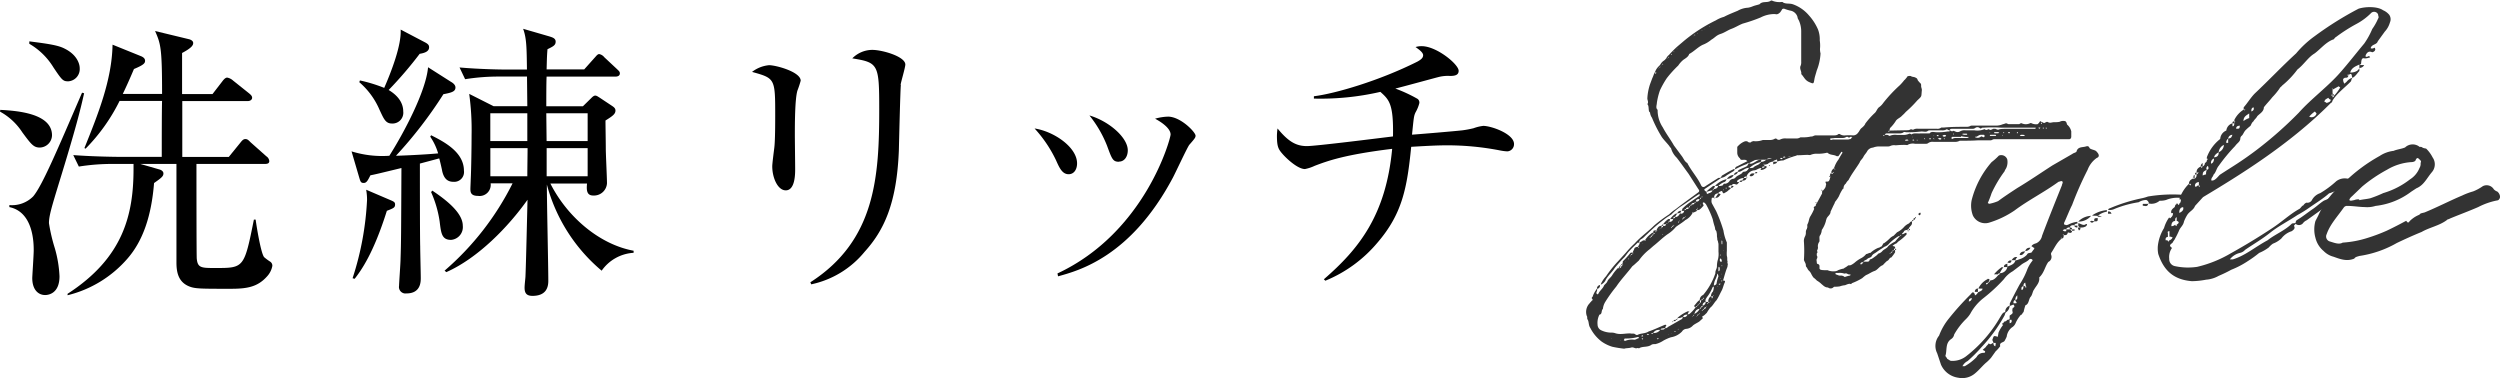
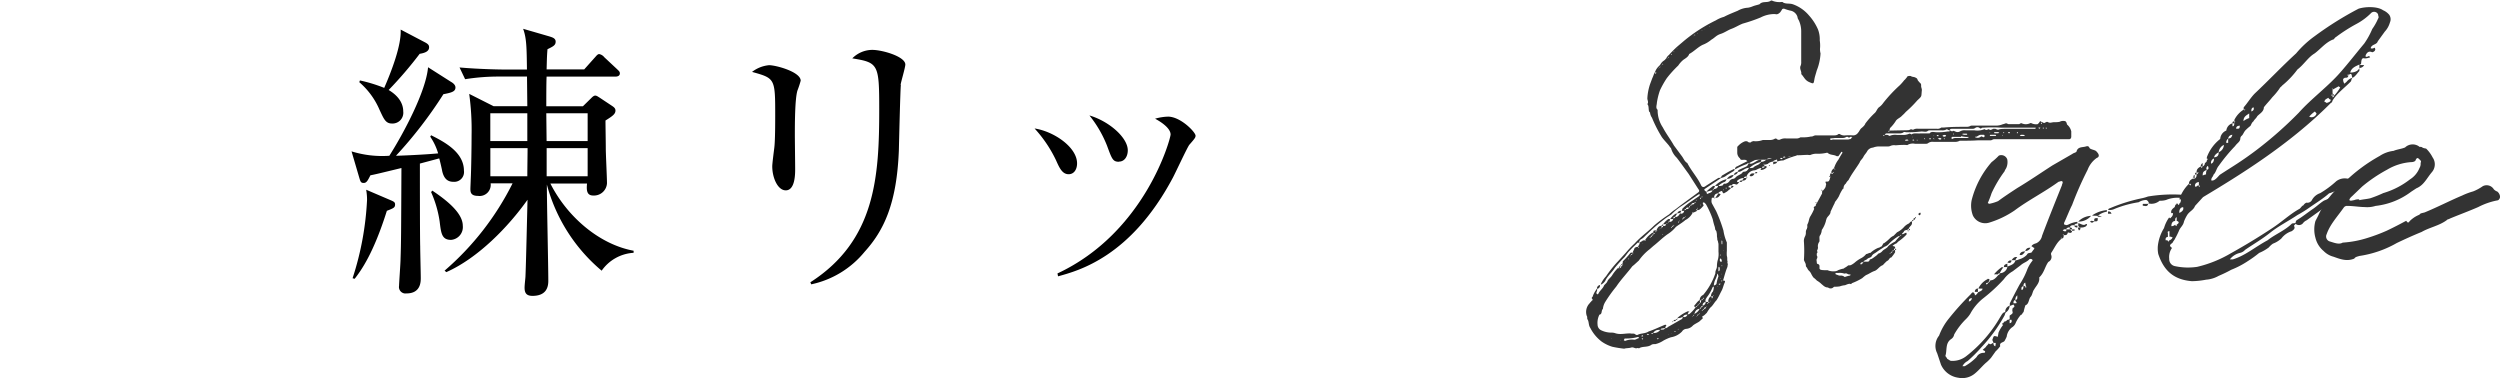
<svg xmlns="http://www.w3.org/2000/svg" viewBox="0 0 483.58 73.19">
  <defs>
    <style>.cls-1{opacity:0.8;}</style>
  </defs>
  <g id="レイヤー_2" data-name="レイヤー 2">
    <g id="デザイン">
-       <path d="M7.71,28.54c-1.19,0-1.64-.57-3.4-2.95a12,12,0,0,0-4.31-4l.06-.34c3.06.17,10,.62,10,4.93A2.42,2.42,0,0,1,7.71,28.54Zm3.68,6.92c-1.36,4.47-1.92,6.29-1.92,7.7A33.16,33.16,0,0,0,10.6,48a23,23,0,0,1,.91,5.44c0,3.35-2.16,3.63-2.78,3.63-1.3,0-2.49-1-2.49-3.29,0-.34.28-4.48.28-5.33,0-1.3,0-7.42-4.71-8.39v-.39A5.79,5.79,0,0,0,6.41,38c1.7-2,4.53-8.62,9.46-20.07l.4.11C15.59,21.11,14.62,25,11.39,35.46Zm1.82-19.73c-1,0-1.19-.17-2.89-2.72A13.23,13.23,0,0,0,5.67,8.47V8c4,.51,5.67.79,6.86,1.42,2.27,1.13,2.89,2.83,2.89,3.79A2.37,2.37,0,0,1,13.21,15.73ZM51.64,53.48c-1.87,2.1-4,2.38-7.08,2.38-5.67,0-6.81,0-7.94-.45-2.15-.85-2.49-2.78-2.49-4.65,0-.57,0-7.54,0-9V31.71h-7l3.74,1.08c.4.11.74.4.74.74,0,.51-.23.79-1.81,1.87-.51,6.4-2.16,11.17-5.1,14.57a22.39,22.39,0,0,1-11.63,7.14v-.28c10.83-7,12.76-15.37,12.76-24.21v-.91H21.94a41,41,0,0,0-6.69.51L14.17,30c3.91.29,8.16.34,8.67.34h8.45c0-1.7,0-9.29.06-10.82H23.13a35.53,35.53,0,0,1-6.58,9.24l-.22-.12c2.6-6.46,5.32-13.15,5.44-20l5.61,2.27c.34.17.68.4.68.85s-.23.79-2.15,1.59c-.91,2.15-1.48,3.4-2.16,4.82h7.6C31.35,9.1,31.06,8.47,30,6l6.58,1.59c.4.11.79.34.79.73s-.22.91-2.15,1.93v7.94h5.89l1.93-2.5c.34-.45.63-.68.91-.68a2.32,2.32,0,0,1,1.13.57l3.12,2.49c.34.29.57.51.57.85s-.34.63-.85.63H35.26V30.35h9l2.21-2.72c.4-.51.63-.73,1-.73s.56.17,1,.62l3.06,2.72a1.24,1.24,0,0,1,.56.91c0,.45-.34.56-.85.56H38c0,.8,0,18,.06,18.31.17,1.82.9,1.82,3.62,1.82,5.5,0,5.56,0,7.43-9.36h.34c.17,1.25,1,6.47,1.64,7.26a9.69,9.69,0,0,0,1.14.85.93.93,0,0,1,.45.85A4.08,4.08,0,0,1,51.64,53.48Z" />
      <path d="M87.25,15.84c.22.12.85.51.85,1.08,0,.79-.74,1-2.33,1.3a83,83,0,0,1-9.18,11.91c.4,0,5-.17,8.16-.46a11.21,11.21,0,0,0-1.53-3.23l.17-.28c2.33,1.19,6.35,3.17,6.35,6.86a1.89,1.89,0,0,1-2,2.15c-.91,0-1.82-.34-2.21-2.1-.06-.39-.46-2.09-.57-2.43l-3.74,1c0,2,0,14.23.06,16,0,1,.11,5.22.11,6.12,0,.74,0,3-2.78,3a1.26,1.26,0,0,1-1.42-1.47c0-.51.29-4.43.29-5.22.11-3.29.11-4.7.17-17.57-4.42,1.07-4.88,1.19-6,1.41-.51,1-.74,1.48-1.3,1.48s-.63-.28-.85-1L68,29.28a20,20,0,0,0,7.31.85c2.78-4.37,7.09-12.47,7.49-17.12ZM75.34,38.63c.8.34,1.08.45,1.08.91,0,.62-.28.73-1.59,1.24-2.6,8.28-5,11.57-6.23,13.15l-.4-.11A57.43,57.43,0,0,0,71,38.63a11.44,11.44,0,0,0-.17-1.93ZM69.62,15.56A29,29,0,0,1,74.32,17c1.36-3.12,3.35-8.22,3.18-11.28l4.65,2.44c.79.4.85.68.85,1,0,.74-.74,1.08-1.82,1.25a77.09,77.09,0,0,1-6,7C77.1,18.56,78,20,78,21.57a2.08,2.08,0,0,1-2.21,2.32c-1.25,0-1.59-1-2.38-2.66a14.61,14.61,0,0,0-3.91-5.33Zm14,21.31c2.72,1.82,5.9,4.31,5.9,6.8a2.48,2.48,0,0,1-2.27,2.73c-1.82,0-1.93-1.31-2.21-3.58a21.42,21.42,0,0,0-1.65-5.66ZM94.9,35.46a2.15,2.15,0,0,1-2.44,2.43c-1.41,0-1.47-.73-1.47-1.36,0-.22.06-1.47.06-1.7.11-2.1.17-6.86.17-8.67a51,51,0,0,0-.46-8l4.71,2.38H102l-.06-5.73H96.66a40.73,40.73,0,0,0-6.69.51l-1.08-2.27c3.86.34,7.94.4,8.67.4h4.37c-.06-4.19-.06-6-.74-7.88l5.1,1.48c.51.17,1.19.34,1.19,1s-.39.9-1.58,1.47c-.12,1.42-.12,2.27-.17,3.91H113L115,11.19c.28-.28.56-.73.9-.73a1.68,1.68,0,0,1,1,.62l2.43,2.27c.4.39.57.51.57.85,0,.51-.51.62-.85.62H105.73c-.06,1.08-.06,4.42-.06,5.73h7.09L114.34,19c.23-.23.51-.51.8-.51s.56.23.85.4l2.38,1.58c.34.23.68.46.68.91,0,.68-.57,1.08-1.93,1.93,0,1.07.06,4.25.06,5.5,0,1,.23,5.66.23,6.63a2.52,2.52,0,0,1-2.67,2.38c-1.3,0-1.3-1.13-1.19-2.32h-7.09c3.29,6.51,9.53,11.79,16.1,13l0,.4a8.13,8.13,0,0,0-6.18,3.46,32.72,32.72,0,0,1-10.6-16.67c0,3.63.28,15.7.28,18.65,0,1.36-.51,2.89-3.06,2.89-1.13,0-1.53-.51-1.53-1.58,0-.57.17-1.93.17-2.16.11-2.32.34-12.7.4-14.85-3.74,5.27-9.58,11.28-15.71,14L86,52.35A54.21,54.21,0,0,0,99.15,35.46Zm-.06-13.55v5.38H102V21.91ZM102,34.09c0-1.53.05-3.91.05-5.44h-7.2v5.44Zm11.67-6.8V21.91h-8l.06,5.38Zm0,6.8V28.65h-7.93v5.44Z" />
      <path d="M154.26,17.49c-.51,1.58-.51,6.63-.51,8.56,0,1,.06,5.66.06,6.63s0,4.14-1.82,4.14c-1.53,0-2.61-2.39-2.61-4.65,0-.57.34-3.12.4-3.63.11-.91.17-2.89.17-6.07,0-7.31,0-7.31-4.48-8.56a6.32,6.32,0,0,1,3.29-1.3c1.36,0,6.12,1.3,6.12,3A18.93,18.93,0,0,1,154.26,17.49Zm20-1.08c-.11.74-.34,10.6-.39,12.64-.4,10.43-2.95,15.59-6.64,19.67A18.22,18.22,0,0,1,156.92,55l-.17-.4c12.64-8.11,13.32-20.52,13.32-33.5,0-8.68-.17-9-5.21-9.81a5.46,5.46,0,0,1,3.85-1.64c2,0,6.41,1.3,6.41,2.83C175.12,13.06,174.27,15.84,174.21,16.41Z" />
      <path d="M206.7,33.7c-1.25,0-1.81-1.31-2.44-2.72a24.91,24.91,0,0,0-4.14-6.13c3.75.57,8.22,3.63,8.22,6.75C208.34,32.73,207.78,33.7,206.7,33.7ZM230.06,28c-.35.4-2.67,5.39-3.18,6.35-8.16,15.36-18.25,18-22.22,19.1l-.11-.56c17-7.94,21.88-26.08,21.88-26.87,0-1.36-2.27-2.67-3-3.06a10.06,10.06,0,0,1,2.5-.4c2.43,0,5.33,3,5.33,3.69C231.25,26.61,231.13,26.78,230.06,28Zm-13.61,3.29c-1.19,0-1.36-.51-2.32-3.12a22.51,22.51,0,0,0-3.4-5.84c3.85,1.14,7.42,4.31,7.42,6.75C218.15,30.24,217.53,31.26,216.45,31.26Z" />
-       <path d="M291.57,29.28a9.68,9.68,0,0,1-1.36-.17,53.46,53.46,0,0,0-10.32-1c-1.87,0-4.14.12-6.92.29-.79,7.93-1.7,12.92-6.52,18.53a26.05,26.05,0,0,1-10.09,7.37l-.28-.28c6.75-5.84,12-12.36,13.21-25.23-9.35,1.14-12.59,2.38-15,3.29a7.89,7.89,0,0,1-1.87.62c-1.36,0-3.46-1.92-4.31-2.89S247,28.37,247,26.22a10.56,10.56,0,0,1,.12-1.37c2,2.44,3.51,3.41,5.67,3.41,1.75,0,13.88-1.53,16.66-1.87.12-6.3-.74-7.09-2.44-8.62a51.5,51.5,0,0,1-12.86,1.3v-.45c4.13-.51,12.64-3,20-6.69.73-.4,1.13-.74,1.13-1.25s-.74-1.07-1.47-1.58A3.9,3.9,0,0,1,275,8.93c2.89,0,7.15,3.51,7.15,4.76,0,.79-.63,1-1.65,1a7.44,7.44,0,0,0-2.32.23c-1.31.34-7.09,1.93-8.28,2.21a28.47,28.47,0,0,1,4.31,2,.89.89,0,0,1,.34.8,7.11,7.11,0,0,1-.74,1.81c-.34.74-.34,1-.68,4.31,1.59-.11,8.39-.68,9.81-.85a19.23,19.23,0,0,0,2.1-.4,8.11,8.11,0,0,1,1.87-.45c1.53,0,5.95,1.53,5.95,3.51A1.38,1.38,0,0,1,291.57,29.28Z" />
      <g class="cls-1">
-         <path d="M341.34,32.21c-.22,0-.52-.07-.52.3h-.07c-.15,0-.37,0-.44.07-.3.08-.67.37-1,.37a1.79,1.79,0,0,0-1.48,1.19l.23.14c-.08,0-.08,0-.23.15v-.29c-.14,0-.44,0-.51.29h.51c-.07.37-.37.52-.81.52,0,.3-.3.22-.52.22,0-.29.3-.22.52-.29a3.45,3.45,0,0,1,.3-.45A1.91,1.91,0,0,0,336,35v.15c.07,0,.07.07.15.07h.29c-.15.15-.29.37-.44.45s-.37-.08-.59-.08-.3,0-.37.22.29.15.29.22-.22.23-.29.3h-.22a1.45,1.45,0,0,1,.22-.52,1.08,1.08,0,0,0-.67.22c0,.15,0,.15-.07.15s.15.08.29.08a.3.3,0,0,0,.23.07.61.61,0,0,1-.37.37,2.37,2.37,0,0,1-.82.59c-.22.22-.37.08-.51-.29v-.08c-.3.08-.67.22-.74.45.07,0,.22.14.37.14l.07.08c-.22.29-.44.74-1,.66l.29-.44c.07-.15.22-.22.3-.44-.67.14-.74.22-.89.88h.3c-.08.08-.08.08-.08.22-.07-.14-.07-.14-.22-.22h-.37a.72.72,0,0,0-.07.37,1.2,1.2,0,0,0,.07.74l.81,1.48a28,28,0,0,1,1.41,3.77,9,9,0,0,0,.66,2.29v1.63a5,5,0,0,0,0,1c.15.37,0,.74.15,1.11-.15.22.15.45,0,.59a1.41,1.41,0,0,1-.15.67c-.29.74-.51,1.63-.74,2.37h.08c.07,0,.37,0,.29.29-.29.59-.37,1.18-.66,1.7s-.59,1.26-1,1.85c-.44.44-.66,1-1.18,1.4a8,8,0,0,0-.67,1l-.37.36a1.64,1.64,0,0,1-.44.3c-.22.15.15.3,0,.44l-.66.6c-.45.29-.82.44-1.19.73a1.93,1.93,0,0,1-1.33.67,1.11,1.11,0,0,0-.81.52,3.79,3.79,0,0,1-2.14,1.11,8.3,8.3,0,0,0-1.48.66,4.78,4.78,0,0,1-1.56.67,1.51,1.51,0,0,0-.66.07c-.74.59-1.63.3-2.37.67-.07.14-.29,0-.37,0-.51.22-.74-.23-1.25-.08s-1,.08-1.33.22a22.92,22.92,0,0,1-2.3-.37,7.33,7.33,0,0,1-2.07-1,7.66,7.66,0,0,1-2.21-2.66c-.37-.52-.23-1.18-.52-1.62-.15-.23,0-.52-.15-.67a2.4,2.4,0,0,1,.59-2.51c.08-.15.22-.22.37-.45.22-.07.22-.29,0-.44,0-.15,0-.22.15-.3a4.62,4.62,0,0,1,.67-1.33c0-.14.14-.14.22-.22a1,1,0,0,1-.08.52c0,.07-.07.15-.07.22a.38.38,0,0,0,.15.3s.22,0,.22-.08c.29-.66.89-1,1.11-1.62.22-.3.52-.45.66-.82s.59-.66.89-1.11a6.89,6.89,0,0,1,.89-1.18.68.68,0,0,1,.37-.29c.07-.08.07-.3.29-.3v.3c.15,0,.22-.08.22-.3h-.22a.44.44,0,0,1,.22-.3c0-.07.15-.14.3-.29v-.37a16,16,0,0,0,1.48-1.63c.07-.07.22-.07.44-.07v.22c.08,0,.08-.15.22-.15-.14,0-.14-.07-.22-.07.08-.3.3-.59.37-.89a1,1,0,0,1,.67-.22c.07-.3.37-.52.29-.81h-.37l-.51.51a14.57,14.57,0,0,0-1,1c-.37.37-.66.81-1,1.26a26.24,26.24,0,0,0-1.93,2.14c-.44.74-1.18,1.33-1.7,2.22a1.85,1.85,0,0,1-1,1,2.26,2.26,0,0,1,.22-.52,5.58,5.58,0,0,1,.81-1.11,22.17,22.17,0,0,1,2.3-2.88l1.55-1.7a18.62,18.62,0,0,1,1.7-1.78c1.11-1.25,2.59-2.29,3.77-3.47a26.49,26.49,0,0,1,2.88-2.14,7.7,7.7,0,0,1,1.26-1c1.4-1.11,2.88-2.14,4.36-3.25a.36.36,0,0,0,.07-.59l-1.92-3c-.74-1-1.48-2.07-2.29-3.11a4.09,4.09,0,0,1-1.11-1.85c0-.07-.22-.15-.29-.37-.45-.59-1-1.11-1.48-1.77a25.25,25.25,0,0,1-1.92-3.77,2.05,2.05,0,0,1-.37-1,.52.52,0,0,1-.23-.44c-.07-.37,0-.89-.29-1.18.29-.37,0-.74,0-1.11a10.33,10.33,0,0,1,.52-2.74l.44-1.18c.22-.44.29-.81.52-1.18a3,3,0,0,1,.81-1.19c.3-.29.37-.66.89-1s.51-.74,1-1.11a19.48,19.48,0,0,1,1.7-1.7l1.18-1a30.4,30.4,0,0,1,6.21-4,5.78,5.78,0,0,1,1.55-.67c.82-.44,1.78-.81,2.66-1.18a4.49,4.49,0,0,1,2-.59,4.07,4.07,0,0,0,.81-.23c.52-.22,1-.29,1.41-.44.59-.66,1.48-.22,2.14-.66a.32.32,0,0,1,.37,0,3.66,3.66,0,0,0,1.78.22c.14,0,.22,0,.22.07.59.37,1.26.15,1.92.37a7.22,7.22,0,0,1,3.11,2.14,10,10,0,0,1,1.77,2.74A5.37,5.37,0,0,1,352,7.82a6.71,6.71,0,0,1,.07,1.33,3.14,3.14,0,0,0,.08,1.18,10.32,10.32,0,0,1-.74,3.33c-.15.59-.37,1.18-.45,1.7-.15.89-.15.89-1,.52s-1-1-1.55-1.56c.15-.51-.44-1-.07-1.7a2.14,2.14,0,0,0,.07-.74V6.19A5.12,5.12,0,0,0,348,4.05c-.08-.22-.3-.45-.3-.74a1.75,1.75,0,0,0-1.41-1.26,8,8,0,0,1-1.18-.37c-.15,0-.37,0-.44.22l-.3.45c-.29.29-.59.51-1,.37a5.8,5.8,0,0,0-2.81.66,31.64,31.64,0,0,1-3.47,1.19c-.74.29-1.41.73-2.15,1s-1.33.74-2.14,1-1.11.74-1.77,1.11a5.81,5.81,0,0,1-1.7,1c-1,.51-1.63,1.25-2.59,1.77-.15.52-.67.81-1.11,1.11a4.94,4.94,0,0,0-1,1.11,21.94,21.94,0,0,0-2.21,2.44,17.69,17.69,0,0,0-1.33,2.36,13,13,0,0,0-.6,2.44c0,.37-.29,1,.15,1.33a5.92,5.92,0,0,0,1,3.4c.66,1.26,1.48,2.3,2.14,3.48l1.48,2c.37.45.52,1,1,1.34.08.07.15.07.15.14.82,1.56,2,2.81,2.66,4.29.23.37.52.37.89.07l1.26-.81,1.18-.74h.37a1.64,1.64,0,0,0,.3-.44c.66-.37,1.33-.81,2.14-1.18.07-.15.22,0,.37,0s-.15.14-.22.29l-1.33.81a2.15,2.15,0,0,1-1.11.52l-.3.22-2.88,1.93c-.15.07,0,.22,0,.29s.29.22.37.22v.23a.29.29,0,0,0,.15.22c.37-.22.81-.22,1-.67a1.18,1.18,0,0,0-.52.08c-.15,0-.37.14-.59.14,0-.14.15-.22.22-.29.3-.3.67-.52,1-.82h.37a1.54,1.54,0,0,1-.3.6c.44,0,.81-.15.89-.6h-.59A4.38,4.38,0,0,1,334,34.65c-.07.15-.22.45-.37.52a3,3,0,0,0-1.25.81,1.94,1.94,0,0,0,.88-.14c.08-.22.23-.37.45-.3a1.19,1.19,0,0,0,.88-.59,1,1,0,0,1,.74-.37c.08,0,.15-.07.3-.15.37-.52,1-.59,1.4-1,0-.15.23-.22.3-.22.59,0,.74-.37,1-.74-.66,0-1,.37-1.62.67a.82.82,0,0,1-.59.07c0-.15.22-.37.44-.44.44-.23.89-.37,1.41-.67a1.57,1.57,0,0,1,.36-.52c-.22,0-.36,0-.44.15a14.76,14.76,0,0,0-1.85.81c-.07.08-.29.08-.44.23a.58.58,0,0,1,.44-.6c1.93-1,3.85-1.92,5.7-2.73a44,44,0,0,1,4.87-1.85,4.53,4.53,0,0,1,1-.07c.14.37.37.29.66.22h.08c0-.15-.08-.15-.08-.15-.22,0-.37-.07-.66-.07.29-.37.81-.3,1.1-.45.6,0,1-.29,1.63-.29a4.15,4.15,0,0,1,1.92,0,6.56,6.56,0,0,1,2.81.66,1.13,1.13,0,0,1,.67.74,5.87,5.87,0,0,1,.52.89s.07.15,0,.15a8.58,8.58,0,0,1-.67,1h-.3c-.59-.37-1.33-.15-1.84-.74-.15-.22-.45-.22-.74-.37a1.6,1.6,0,0,0-1.41-.22,3.11,3.11,0,0,1-1.25.37,3.07,3.07,0,0,0-1.11.3,10,10,0,0,1-1.26.37c-.07.14-.3.14-.37.22a15.24,15.24,0,0,0-2.37.89,3.28,3.28,0,0,0-1.18.22v-.15c0-.22,0-.3-.15-.22s-.59.15-.66.37a1.64,1.64,0,0,0-1,.44,2.31,2.31,0,0,1-.67.15c0-.08,0-.3-.22-.08.15,0,.15,0,.22.08v.29h.3a.28.28,0,0,1,.15.08v.15a1.57,1.57,0,0,1-1.19.51l.22-.44C341.05,32.44,341.27,32.51,341.34,32.21ZM308.89,55.87a.72.72,0,0,1,.59-.74A.62.62,0,0,1,308.89,55.87ZM330,39.53a1.84,1.84,0,0,0-.37-.37h-.22c0,.08-.07.15,0,.3s.22.3,0,.44a4.69,4.69,0,0,1-.59.59.7.7,0,0,1-.52.15c-.15.15-.15.22-.15.22a5.39,5.39,0,0,1-.74.3,3.16,3.16,0,0,1-1.4,1.4c-.59.52-1.26.89-1.85,1.34a6.5,6.5,0,0,1-1.48,1.33c-1,.66-1.92,1.62-2.88,2.36l-.67.59A10.08,10.08,0,0,0,317,50.4l-.89.81-.37.3c-1,1.33-2.22,2.59-3.1,3.92a27.32,27.32,0,0,0-2.15,3,3.25,3.25,0,0,0-.44,1.33c-.37.3-.07,1-.67,1.11a3.45,3.45,0,0,0-.36,1.92,1.22,1.22,0,0,0,.73,1.11,4.52,4.52,0,0,0,1.93.44,2.1,2.1,0,0,1,.66.08c1,.37,1.85.07,3,.07.22.08.66,0,.81.08s.37.29.59.22c.67-.37,1.48-.22,2.15-.67,1.11-.37,2.14-.89,3.25-1.33l.07.07c.15,0,.15.15,0,.23a.85.85,0,0,1-.14.37c.14.07.37,0,.59-.23l2.73-1.55.15-.44c-.15.15-.37.15-.44.22a1.71,1.71,0,0,1-.59.07v-.07a7.22,7.22,0,0,1,2-1.26h.15c0,.23-.15.37-.22.59a.72.72,0,0,0,.37-.07A6.92,6.92,0,0,0,328,59.42c-.22,0-.36-.22-.22-.37.3-.3.59-.81,1-1a1.08,1.08,0,0,1,.67-1,12.66,12.66,0,0,0,2.37-4.22c-.08-.44.29-.81.29-1.33a4.54,4.54,0,0,1,.22-1.4,4.45,4.45,0,0,0,.08-1.41V47.44a1.51,1.51,0,0,0-.08-.59c0-.22-.15-.37-.15-.59s-.07-.44-.07-.66a2.42,2.42,0,0,0-.07-.67.64.64,0,0,0-.22-.44c-.08-.23-.08-.52-.15-.67a12.26,12.26,0,0,1-.37-1.4A17.63,17.63,0,0,0,330,39.53Zm-18.19,26v-.08l-.07.08Zm1.26-13.75c0,.07,0,.14.07.14s.15-.07.15-.14Zm.37,14c-.07,0-.07.07,0,.07Zm.07-14.49v.22c.23,0,.3-.07.3-.22Zm.3-.08c.07,0,.15,0,.15-.07a.29.29,0,0,0-.15-.07Zm3.25,14.05c-.07,0-.22-.07-.29-.07a6.23,6.23,0,0,1-1.11.22,9,9,0,0,1-1.33.07c-.15,0-.15.22-.22.3s.22.15.29.15A3.34,3.34,0,0,1,316,65.7c.37.08.67-.22,1-.29C317,65.41,317,65.26,317.09,65.26Zm-2.66-14.71.08.07v-.07ZM315,50c0,.15,0,.15.08.15s0-.15,0-.15Zm.37-.37a.24.24,0,0,1,.08-.15C315.39,49.44,315.17,49.44,315.39,49.59Zm.08-.3c.22,0,.29-.07.29-.15C315.54,49.14,315.47,49.22,315.47,49.29Zm1.4-1.48s0,.15.22.08A.34.34,0,0,0,316.87,47.81Zm8.5-7.39a9.21,9.21,0,0,1,1.78-1.48l1.62-1.11v-.29c0-.08-.07-.08-.14,0-1.19.74-2.3,1.62-3.48,2.36a11.53,11.53,0,0,0-1.85,1.56l-.81.51a32.18,32.18,0,0,0-3.84,3.26c-.45.37-.67.74-1.19,1a.76.76,0,0,0-.37.74,2.39,2.39,0,0,1,.59-.37c.08-.15.3-.15.52-.15,0,.07,0,.22.22.07-.07,0-.07,0-.22-.07a4.47,4.47,0,0,1,1.26-1.33c.07-.15.22-.15.37-.15,0-.44,0-.44.59-.44v.14c.07,0,.07,0,.22-.07-.15,0-.15-.07-.22-.07.22-.52.44-.89,1-.89v.3c.22,0,.29-.08.29-.3h-.29c0-.15.07-.15.29-.3v.3c.22,0,.44.15.59-.3h-.59a4.22,4.22,0,0,1,1-1h.37c-.07.22-.07.37-.22.52a.68.68,0,0,0,.81-.52h-.59a3.55,3.55,0,0,1,1-1c.07-.07.22-.07.37-.07a.68.68,0,0,1,.81-.52c-.15.22-.22.3-.22.52a.57.57,0,0,0,.74-.52h-.52A.28.28,0,0,0,325.37,40.42ZM317.83,65s-.07-.15-.15-.15-.14.15-.22.15c.08.07.08.07.22.07S317.83,65.11,317.83,65Zm-.37.52c.08,0,.22.14.3.14s0-.14.07-.14-.07-.08-.15-.08A.64.64,0,0,1,317.46,65.56Zm.3-18.41.07-.08h-.07Zm.07,19.29v-.07l-.07.07Zm1.19-1.7c-.15,0-.23-.14-.3-.14a.26.26,0,0,1-.22.14.45.45,0,0,0,.52,0ZM319.16,46s.15-.08.15-.15S319,45.82,319.16,46Zm.15-.15c.15,0,.22-.08.22-.3C319.39,45.6,319.39,45.6,319.31,45.82Zm.52,18.55c-.08,0-.3,0-.37.08h-.07c0,.07,0,.07.07.07C319.68,64.6,319.75,64.52,319.83,64.37Zm-.3-18.85c.22,0,.3-.07.3-.22A.34.34,0,0,0,319.53,45.52Zm.3-.29c.22,0,.29-.08.29-.15h-.29Zm1.33,18.55h-.37a1.17,1.17,0,0,0-1,.59A1.43,1.43,0,0,0,321.16,63.78ZM320.35,14,320.2,14c0,.08,0,.08-.08.08,0,.15.08.15.08.15A.15.15,0,0,0,320.35,14Zm-.23,30.9c.23,0,.23-.07.3-.15C320.2,44.78,320.12,44.86,320.12,44.93Zm.74,20.63c-.07,0-.07-.08-.07-.08h-.3c0,.08.15.08.15.22C320.72,65.56,320.79,65.56,320.86,65.56Zm-.07-52.27.07-.08C320.79,13.21,320.72,13.21,320.79,13.29Zm.22-.15c.08,0,.15-.15.15-.22S321,13,321,13.14Zm.08,31.27c0-.15.07-.15.07-.22S321,44.19,321.09,44.41Zm1,19.08c-.23,0-.37.07-.52.07s-.22,0-.37.22h.52A.38.38,0,0,0,322.05,63.49Zm-.67-50.87c-.07,0-.07.08-.15.15Zm-.07,31.57c.07-.07.15-.07.15-.29A.51.51,0,0,0,321.31,44.19Zm.22-31.64.15-.07-.15-.15Zm0,32.75v.15h.15Zm.81-2a.15.15,0,0,0,.15-.14A.16.16,0,0,0,322.34,43.3Zm.08-31.93c.07,0,.07-.08.07-.08S322.34,11.29,322.42,11.37Zm.22-.15c.07,0,.15,0,.07-.22C322.71,11.14,322.64,11.14,322.64,11.22Zm0,31.86c.07,0,.15-.15.15-.22S322.64,42.93,322.64,43.08Zm.15,21.66h-.08v.08Zm.59-.29h-.08l-.14.07Zm-.08-53.82c0-.08.08-.08.08-.15S323.16,10.48,323.3,10.63Zm0,33.49a.73.73,0,0,0,.08-.22C323.3,44,323.16,43.9,323.3,44.12Zm.08-.22a.27.27,0,0,0,.29-.3C323.45,43.75,323.45,43.75,323.38,43.9Zm.29,18.26a.26.26,0,0,0-.15.22C323.38,62.16,323.52,62.16,323.67,62.16Zm0-52.12c.08.07.22.14.08-.08A.08.08,0,0,1,323.67,10Zm0,32.23a.28.28,0,0,0,.3-.3A.28.28,0,0,0,323.67,42.27Zm.08,1.18c0,.08,0,.08-.08.15C323.75,43.6,324,43.6,323.75,43.45Zm.44,18.41c-.07.3-.37.3-.52.3C323.75,61.86,324,61.86,324.19,61.86Zm-.07,2.29a.07.07,0,0,1-.08-.07.45.45,0,0,1-.29.07c.07.08.07.08.22.08A.24.24,0,0,0,324.12,64.15ZM324,42c.52,0,.81-.37,1-.81-.22,0-.29.07-.51.07l-.3.37Zm.52,19.59c-.08.23-.15.3-.3.3S324.34,61.71,324.49,61.56Zm-.15-52.19v.15l.07-.15Zm.29,54.19-.14.15h.14Zm0-20.48c.08-.15.08-.15.08-.22S324.49,42.86,324.63,43.08Zm.23-.52a.72.72,0,0,1-.08.23C324.86,42.79,325,42.79,324.86,42.56Zm.59-.07c0-.07,0-.07.07-.22S325.3,42.27,325.45,42.49Zm.07-.22c.22-.08.3-.08.3-.3A.32.32,0,0,0,325.52,42.27Zm.89,18.55c-.45,0-.74.08-.89.45A.65.65,0,0,0,326.41,60.82Zm-.59-20.18c.22-.07.29-.07.29-.22C326,40.42,325.82,40.49,325.82,40.64Zm.14,1.19s0,.07-.14.14C326,42,326.11,42,326,41.83Zm0-33.64H326V8Zm.15,32.23c.22,0,.52,0,.52-.3C326.41,40.12,326.19,40.12,326.11,40.42Zm.59-.3c.08,0,.15-.14.15-.29S326.7,39.9,326.7,40.12Zm0,20.11a.24.24,0,0,1,.08-.14C326.85,60.23,326.78,60.23,326.7,60.23Zm.3-20.4c.07,0,.15-.07.15-.3C327.07,39.53,327,39.61,327,39.83Zm.15-.3c.29,0,.52,0,.59-.29A.55.55,0,0,0,327.15,39.53Zm.29,21.59c-.07,0-.29,0-.07.15C327.37,61.19,327.37,61.12,327.44,61.12Zm-.14-20c.07,0,.07.07.14.07S327.44,40.94,327.3,41.09Zm.44,19.73c-.22,0-.22.08-.3.23C327.67,61.05,327.74,60.9,327.74,60.82ZM327.67,7a.07.07,0,0,1,.07-.07C327.67,6.93,327.52,6.93,327.67,7Zm.07-.14c.07,0,.29,0,.07-.22C327.81,6.71,327.81,6.86,327.74,6.86Zm0,32.38c.22,0,.29-.08.29-.15C327.81,39.09,327.74,39.16,327.74,39.24Zm1,20.48c-.66.14-.81.44-1,1A2,2,0,0,0,328.77,59.72ZM328,38.94a.52.52,0,0,0,.74-.44C328.4,38.5,328.11,38.57,328,38.94Zm.3,20.26c-.22,0-.3.07-.3.22C328.18,59.42,328.18,59.27,328.33,59.2Zm0-18.78a.32.32,0,0,0-.22.07c0,.08.07.08.22.08Zm-.15,20.7s-.15,0,0,.15Zm.15-54.63.07.07.08-.07Zm.07,33.71a.32.32,0,0,0-.07.22C328.4,40.27,328.48,40.27,328.4,40.2Zm.23,18.7c-.23,0-.3.15-.3.22C328.48,59.12,328.48,59.05,328.63,58.9Zm0,1.92c-.23,0-.3.08-.3.23S328.48,60.9,328.63,60.82Zm.14-2.21c-.07,0-.14.14-.14.29A.39.39,0,0,0,328.77,58.61Zm-.07,2-.07.15C328.7,60.75,328.85,60.82,328.7,60.6Zm.15-22.1c.15,0,.22-.08.22-.3A.27.27,0,0,0,328.85,38.5Zm0,1.11.15.15v-.15Zm0,19c.22-.08.22-.37.22-.52h-.22Zm.22.81c-.07.07-.22.07-.22.3C329,59.72,329.07,59.57,329.07,59.42Zm.3-.22c-.23,0-.3.07-.3.22A.27.27,0,0,0,329.37,59.2Zm-.23-53.3.15.07V5.9Zm0,32.3c.15-.07.23,0,.15-.22C329.14,38,329.14,38.13,329.14,38.2Zm.23,19.59c-.08.08-.23.08-.23.3C329.29,58.09,329.37,57.94,329.37,57.79Zm0,2.15c-.08.15-.3,0-.08.22A.3.3,0,0,0,329.37,59.94Zm2.14-4.51c-.07,0-.15.07-.22.15a7.31,7.31,0,0,1-1.11,1.92c-.08.22-.37.44-.22.89a.65.65,0,0,0-.59.73.72.72,0,0,0,.59-.73h.51v.22c.15-.08.23-.08.23-.22h-.23a1.17,1.17,0,0,1,.52-1.11,1.23,1.23,0,0,1,.37-.89A2.5,2.5,0,0,0,331.51,55.43Zm-1.85,4.29a.44.44,0,0,0-.29.22C329.51,59.94,329.66,59.86,329.66,59.72Zm-.15-2.15c-.07.15-.07.15-.07.22S329.66,57.79,329.51,57.57Zm.45,1.85c-.23.07-.3.07-.3.3A.32.32,0,0,0,330,59.42ZM329.73,5.6l.08.07V5.6Zm.37,53.6-.14.22c.07,0,.07,0,.14-.15Zm.3-.59c-.07,0-.22,0-.07.22C330.4,58.75,330.4,58.75,330.4,58.61Zm.22-53.45h.08L330.62,5Zm.22,53a.36.36,0,0,0-.07.23l.07-.15C331,58.24,330.84,58.16,330.84,58.16Zm.45-.88h-.22s-.08.14,0,.22,0,.22.07.22.15-.15.15-.22Zm.22-20.7a.19.19,0,0,0-.22.22A.23.23,0,0,0,331.51,36.58Zm-.07,20.47a.24.24,0,0,0-.08.15C331.44,57.2,331.51,57.2,331.44,57.05Zm.88-3.91v-.23l-.15.15a4.11,4.11,0,0,1-.36,1,3.07,3.07,0,0,0-.3,1.18c.22-.07.52-.22.52-.37a7.16,7.16,0,0,1,.37-1.4A1.28,1.28,0,0,0,332.32,53.14Zm-.59,3.47v-.07l-.07.07Zm.59-1.18-.15.07h.15Zm.08-3.7v.45c0,.22,0,.29.07.29a.27.27,0,0,0,.15-.22c.07-.15,0-.37,0-.52l-.15-.15C332.47,51.73,332.4,51.73,332.4,51.73Zm.37,3.18c0-.07,0-.07-.08-.07a.32.32,0,0,1-.22.07c0,.15,0,.15.15.15S332.77,54.91,332.77,54.91Zm.07-4.29c.15,0,.22,0,.22-.07S333,50,332.77,50l-.08.15C332.62,50.25,332.69,50.62,332.84,50.62Zm-.15-1.18.08.07a.45.45,0,0,1,.07-.29h-.07A.3.3,0,0,0,332.69,49.44Zm.08,4.36-.08.08h.15A.07.07,0,0,0,332.77,53.8Zm0-7.83h.07l-.07-.08Zm.37,8.28c-.08,0-.3,0-.08.22A.33.33,0,0,0,333.14,54.25ZM333,47.07c0,.08.07.15.07.23a.24.24,0,0,0,.08-.15v-.52a.24.24,0,0,1-.08-.15c0,.08-.07.08-.07.15Zm.15,4.37-.08-.15-.07.15a.07.07,0,0,1,.07.07Zm-.08,1.47-.07.15h.07Zm.3-16.33a.34.34,0,0,0-.08.22C333.36,36.8,333.43,36.8,333.36,36.58Zm-.08,11.82.08.08V48.4Zm.67-12c0-.15-.15-.15-.15,0v.07C334,36.5,334,36.43,334,36.43Zm1.4-2.59c-.22.59-.74.74-1.33.81A1.63,1.63,0,0,1,335.35,33.84Zm.82-.59a.8.8,0,0,1-.82.59A.87.87,0,0,1,336.17,33.25ZM343.49,30a.81.81,0,0,0-.89.29c-.15,0-.22-.07-.3-.07s0-.22.08-.3l.59-.15c.07-.14.15-.14.29-.22s.15-.22.15-.29h-.29a3.67,3.67,0,0,0-1.11.51c-1.26.52-2.37,1.11-3.55,1.71a.24.24,0,0,0-.08.14c.37.15.74-.07,1.11-.29s.82-.52,1.33-.52c.15-.3.52-.3.82-.52l.15.15c0,.07,0,.07-.08.15s0,.22-.07.22A2.49,2.49,0,0,0,343.49,30Zm-5.11,2.51a2.62,2.62,0,0,0,.74-.07c.37-.45,1-.45,1.33-.89.15-.07.15-.07.15-.22A5,5,0,0,0,338.38,32.51Zm1,1a.73.73,0,0,1-.74.59c-.07,0-.22-.15-.22-.15s.15-.15.15-.22C338.83,33.47,339.12,33.55,339.42,33.55Zm.52-.08s0,.08-.15.08h-.3a.33.33,0,0,1,.23-.23C339.72,33.25,339.94,33.32,339.94,33.47Zm.59-.37-.15.15C340.31,33.18,340.38,33.1,340.53,33.1Zm1.11-2.22h-.82l-.22.45A1.23,1.23,0,0,0,341.64,30.88Zm.74,1.26h-.08l-.14-.15h.14C342.38,32,342.38,32,342.38,32.14Zm.66-.81h.74c-.07.44-.44.29-.66.51-.08-.07-.08-.07-.08-.22S343,31.48,343,31.33Zm2.29-2.07c-.14,0-.44-.08-.59.07-.37.22-1,.22-1.25.67a2.56,2.56,0,0,0,.81-.08C344.67,29.63,345.19,29.63,345.33,29.26Zm-1.4-.15.15.07.22-.22H344C343.93,29,343.93,29.11,343.93,29.11Zm.44-.22h.45c.22,0,.29-.08.29-.22h-.44C344.59,28.67,344.37,28.81,344.37,28.89Zm.45,1.7h-.37a.07.07,0,0,1-.08.07.3.3,0,0,0,.3.15C344.74,30.81,344.74,30.66,344.82,30.59Zm.59-.15c-.08,0-.08-.15-.08-.15-.29,0-.37,0-.37.3.08-.08.15-.08.37-.08A.07.07,0,0,1,345.41,30.44Zm-.15-1.85h.22c.15,0,.15-.07.15-.07s-.15-.08-.15-.08C345.33,28.44,345.26,28.52,345.26,28.59Zm2.66-.15h-.44c-.67.15-1.33.45-2,.67a.07.07,0,0,0-.07.07,4.83,4.83,0,0,0,2.51-.66ZM346.59,30h-.66c0,.14-.15.14-.15.14s.15.08.15.08A.53.53,0,0,0,346.59,30Zm-.52-1.78c.08.08.08.08.22.08s.15.14.3,0l.07-.08-.07-.07h-.3C346.15,28.15,346.15,28.22,346.07,28.22Zm1,1.55c-.22,0-.44-.14-.44.23C346.74,30,347,30.14,347,29.77Zm.08-1.77h.15v-.07Zm.66,1.63c0-.08,0-.08-.07-.08s-.44-.22-.59.22a.92.92,0,0,0,.59-.14Zm.15-1.19a1.06,1.06,0,0,1,.67-.14.07.07,0,0,0,.07-.08.07.07,0,0,1-.07-.07C348.29,28.15,348.07,28,347.92,28.44Zm.74.74a.55.55,0,0,0-.22.08c-.07,0-.15,0-.15.07s0,.15.08.15.22,0,.22-.15C348.66,29.33,348.66,29.26,348.66,29.18Zm.81-.07c-.07,0-.07-.15-.14-.15-.23-.07-.52-.07-.6.22h.6C349.4,29.18,349.4,29.11,349.47,29.11ZM349,27.93c.07.07.22.07.22.22.08-.15.15-.15.15-.15a.16.16,0,0,0-.15-.15A.73.73,0,0,1,349,27.93Zm.74.66c0-.15-.15-.15-.37-.15,0,0,0,.08-.07.08l.07.07Zm.81.22-.14-.14h-.67c.15.29.37.22.67.22Zm-.14-1,.14-.15h-.44C350.29,27.78,350.36,27.78,350.44,27.78Zm.36.44a.07.07,0,0,1-.07-.07c-.07,0-.15.07-.22.07s.07.08.15.08A.21.21,0,0,0,350.8,28.22Zm-.07-1.11-.07.08h.14Z" />
+         <path d="M341.34,32.21c-.22,0-.52-.07-.52.3h-.07c-.15,0-.37,0-.44.07-.3.08-.67.37-1,.37a1.79,1.79,0,0,0-1.48,1.19l.23.14c-.08,0-.08,0-.23.15v-.29c-.14,0-.44,0-.51.29h.51c-.07.37-.37.52-.81.52,0,.3-.3.22-.52.22,0-.29.3-.22.52-.29a3.45,3.45,0,0,1,.3-.45A1.91,1.91,0,0,0,336,35v.15c.07,0,.07.07.15.07h.29c-.15.15-.29.37-.44.45s-.37-.08-.59-.08-.3,0-.37.22.29.15.29.22-.22.23-.29.3h-.22a1.45,1.45,0,0,1,.22-.52,1.08,1.08,0,0,0-.67.22c0,.15,0,.15-.07.15s.15.08.29.08a.3.3,0,0,0,.23.07.61.61,0,0,1-.37.37,2.37,2.37,0,0,1-.82.59c-.22.22-.37.08-.51-.29v-.08c-.3.08-.67.22-.74.45.07,0,.22.14.37.14l.07.08c-.22.29-.44.74-1,.66l.29-.44c.07-.15.22-.22.3-.44-.67.14-.74.22-.89.88h.3c-.08.08-.08.08-.08.22-.07-.14-.07-.14-.22-.22h-.37a.72.72,0,0,0-.07.37,1.2,1.2,0,0,0,.07.74l.81,1.48a28,28,0,0,1,1.41,3.77,9,9,0,0,0,.66,2.29v1.63a5,5,0,0,0,0,1c.15.37,0,.74.15,1.11-.15.22.15.45,0,.59a1.41,1.41,0,0,1-.15.67c-.29.74-.51,1.63-.74,2.37h.08c.07,0,.37,0,.29.29-.29.59-.37,1.18-.66,1.7s-.59,1.26-1,1.85c-.44.44-.66,1-1.18,1.4a8,8,0,0,0-.67,1l-.37.36a1.64,1.64,0,0,1-.44.3c-.22.15.15.3,0,.44l-.66.6c-.45.29-.82.44-1.19.73a1.93,1.93,0,0,1-1.33.67,1.11,1.11,0,0,0-.81.52,3.79,3.79,0,0,1-2.14,1.11,8.3,8.3,0,0,0-1.48.66,4.78,4.78,0,0,1-1.56.67,1.51,1.51,0,0,0-.66.07c-.74.59-1.63.3-2.37.67-.07.14-.29,0-.37,0-.51.22-.74-.23-1.25-.08s-1,.08-1.33.22a22.92,22.92,0,0,1-2.3-.37,7.33,7.33,0,0,1-2.07-1,7.66,7.66,0,0,1-2.21-2.66c-.37-.52-.23-1.18-.52-1.62-.15-.23,0-.52-.15-.67a2.4,2.4,0,0,1,.59-2.51c.08-.15.22-.22.37-.45.22-.07.22-.29,0-.44,0-.15,0-.22.15-.3a4.62,4.62,0,0,1,.67-1.33c0-.14.14-.14.22-.22a1,1,0,0,1-.08.52c0,.07-.07.15-.07.22a.38.38,0,0,0,.15.3s.22,0,.22-.08c.29-.66.89-1,1.11-1.62.22-.3.52-.45.66-.82s.59-.66.89-1.11a6.89,6.89,0,0,1,.89-1.18.68.68,0,0,1,.37-.29c.07-.08.07-.3.29-.3v.3c.15,0,.22-.08.22-.3h-.22a.44.44,0,0,1,.22-.3c0-.07.15-.14.3-.29v-.37a16,16,0,0,0,1.48-1.63c.07-.07.22-.07.44-.07v.22c.08,0,.08-.15.22-.15-.14,0-.14-.07-.22-.07.08-.3.3-.59.37-.89a1,1,0,0,1,.67-.22c.07-.3.37-.52.29-.81h-.37l-.51.51a14.57,14.57,0,0,0-1,1c-.37.37-.66.81-1,1.26a26.24,26.24,0,0,0-1.93,2.14c-.44.74-1.18,1.33-1.7,2.22a1.85,1.85,0,0,1-1,1,2.26,2.26,0,0,1,.22-.52,5.58,5.58,0,0,1,.81-1.11,22.17,22.17,0,0,1,2.3-2.88l1.55-1.7a18.62,18.62,0,0,1,1.7-1.78c1.11-1.25,2.59-2.29,3.77-3.47a26.49,26.49,0,0,1,2.88-2.14,7.7,7.7,0,0,1,1.26-1c1.4-1.11,2.88-2.14,4.36-3.25a.36.36,0,0,0,.07-.59l-1.92-3c-.74-1-1.48-2.07-2.29-3.11a4.09,4.09,0,0,1-1.11-1.85c0-.07-.22-.15-.29-.37-.45-.59-1-1.11-1.48-1.77a25.25,25.25,0,0,1-1.92-3.77,2.05,2.05,0,0,1-.37-1,.52.52,0,0,1-.23-.44c-.07-.37,0-.89-.29-1.18.29-.37,0-.74,0-1.11a10.33,10.33,0,0,1,.52-2.74l.44-1.18c.22-.44.29-.81.52-1.18a3,3,0,0,1,.81-1.19c.3-.29.37-.66.89-1s.51-.74,1-1.11a19.48,19.48,0,0,1,1.7-1.7l1.18-1a30.4,30.4,0,0,1,6.21-4,5.78,5.78,0,0,1,1.55-.67c.82-.44,1.78-.81,2.66-1.18a4.49,4.49,0,0,1,2-.59,4.07,4.07,0,0,0,.81-.23c.52-.22,1-.29,1.41-.44.59-.66,1.48-.22,2.14-.66a.32.32,0,0,1,.37,0,3.66,3.66,0,0,0,1.78.22c.14,0,.22,0,.22.07.59.37,1.26.15,1.92.37a7.22,7.22,0,0,1,3.11,2.14,10,10,0,0,1,1.77,2.74A5.37,5.37,0,0,1,352,7.82a6.71,6.71,0,0,1,.07,1.33,3.14,3.14,0,0,0,.08,1.18,10.32,10.32,0,0,1-.74,3.33c-.15.59-.37,1.18-.45,1.7-.15.89-.15.89-1,.52s-1-1-1.55-1.56c.15-.51-.44-1-.07-1.7a2.14,2.14,0,0,0,.07-.74V6.19A5.12,5.12,0,0,0,348,4.05c-.08-.22-.3-.45-.3-.74a1.75,1.75,0,0,0-1.41-1.26,8,8,0,0,1-1.18-.37c-.15,0-.37,0-.44.22l-.3.45c-.29.29-.59.51-1,.37a5.8,5.8,0,0,0-2.81.66,31.64,31.64,0,0,1-3.47,1.19c-.74.29-1.41.73-2.15,1s-1.33.74-2.14,1-1.11.74-1.77,1.11a5.81,5.81,0,0,1-1.7,1c-1,.51-1.63,1.25-2.59,1.77-.15.52-.67.81-1.11,1.11a4.94,4.94,0,0,0-1,1.11,21.94,21.94,0,0,0-2.21,2.44,17.69,17.69,0,0,0-1.33,2.36,13,13,0,0,0-.6,2.44c0,.37-.29,1,.15,1.33a5.92,5.92,0,0,0,1,3.4c.66,1.26,1.48,2.3,2.14,3.48l1.48,2c.37.45.52,1,1,1.34.08.07.15.07.15.14.82,1.56,2,2.81,2.66,4.29.23.37.52.37.89.07l1.26-.81,1.18-.74h.37a1.64,1.64,0,0,0,.3-.44c.66-.37,1.33-.81,2.14-1.18.07-.15.22,0,.37,0s-.15.14-.22.29l-1.33.81a2.15,2.15,0,0,1-1.11.52l-.3.22-2.88,1.93c-.15.07,0,.22,0,.29s.29.22.37.22v.23a.29.29,0,0,0,.15.22c.37-.22.81-.22,1-.67a1.18,1.18,0,0,0-.52.08c-.15,0-.37.14-.59.14,0-.14.15-.22.22-.29.3-.3.67-.52,1-.82h.37a1.54,1.54,0,0,1-.3.6c.44,0,.81-.15.89-.6h-.59A4.38,4.38,0,0,1,334,34.65c-.07.15-.22.45-.37.52a3,3,0,0,0-1.25.81,1.94,1.94,0,0,0,.88-.14c.08-.22.23-.37.45-.3a1.19,1.19,0,0,0,.88-.59,1,1,0,0,1,.74-.37c.08,0,.15-.07.3-.15.37-.52,1-.59,1.4-1,0-.15.23-.22.3-.22.59,0,.74-.37,1-.74-.66,0-1,.37-1.62.67a.82.82,0,0,1-.59.07c0-.15.22-.37.44-.44.44-.23.89-.37,1.41-.67a1.57,1.57,0,0,1,.36-.52c-.22,0-.36,0-.44.15a14.76,14.76,0,0,0-1.85.81c-.07.08-.29.08-.44.23a.58.58,0,0,1,.44-.6c1.93-1,3.85-1.92,5.7-2.73a44,44,0,0,1,4.87-1.85,4.53,4.53,0,0,1,1-.07c.14.37.37.29.66.22h.08c0-.15-.08-.15-.08-.15-.22,0-.37-.07-.66-.07.29-.37.81-.3,1.1-.45.6,0,1-.29,1.63-.29a4.15,4.15,0,0,1,1.92,0,6.56,6.56,0,0,1,2.81.66,1.13,1.13,0,0,1,.67.74,5.87,5.87,0,0,1,.52.89s.07.15,0,.15a8.58,8.58,0,0,1-.67,1h-.3c-.59-.37-1.33-.15-1.84-.74-.15-.22-.45-.22-.74-.37a1.6,1.6,0,0,0-1.41-.22,3.11,3.11,0,0,1-1.25.37,3.07,3.07,0,0,0-1.11.3,10,10,0,0,1-1.26.37c-.07.14-.3.14-.37.22a15.24,15.24,0,0,0-2.37.89,3.28,3.28,0,0,0-1.18.22v-.15c0-.22,0-.3-.15-.22s-.59.15-.66.37a1.64,1.64,0,0,0-1,.44,2.31,2.31,0,0,1-.67.15c0-.08,0-.3-.22-.08.15,0,.15,0,.22.08v.29h.3a.28.28,0,0,1,.15.08v.15a1.57,1.57,0,0,1-1.19.51l.22-.44C341.05,32.44,341.27,32.51,341.34,32.21ZM308.89,55.87a.72.72,0,0,1,.59-.74A.62.62,0,0,1,308.89,55.87ZM330,39.53a1.84,1.84,0,0,0-.37-.37h-.22c0,.08-.07.15,0,.3s.22.3,0,.44a4.69,4.69,0,0,1-.59.59.7.7,0,0,1-.52.15c-.15.15-.15.22-.15.22a5.39,5.39,0,0,1-.74.3,3.16,3.16,0,0,1-1.4,1.4c-.59.52-1.26.89-1.85,1.34a6.5,6.5,0,0,1-1.48,1.33c-1,.66-1.92,1.62-2.88,2.36l-.67.59A10.08,10.08,0,0,0,317,50.4l-.89.81-.37.3c-1,1.33-2.22,2.59-3.1,3.92a27.32,27.32,0,0,0-2.15,3,3.25,3.25,0,0,0-.44,1.33c-.37.3-.07,1-.67,1.11a3.45,3.45,0,0,0-.36,1.92,1.22,1.22,0,0,0,.73,1.11,4.52,4.52,0,0,0,1.93.44,2.1,2.1,0,0,1,.66.08c1,.37,1.85.07,3,.07.22.08.66,0,.81.08s.37.29.59.22c.67-.37,1.48-.22,2.15-.67,1.11-.37,2.14-.89,3.25-1.33l.07.07c.15,0,.15.15,0,.23a.85.85,0,0,1-.14.37c.14.07.37,0,.59-.23l2.73-1.55.15-.44c-.15.15-.37.15-.44.22a1.71,1.71,0,0,1-.59.07v-.07a7.22,7.22,0,0,1,2-1.26h.15c0,.23-.15.37-.22.59a.72.72,0,0,0,.37-.07A6.92,6.92,0,0,0,328,59.42c-.22,0-.36-.22-.22-.37.3-.3.59-.81,1-1a1.08,1.08,0,0,1,.67-1,12.66,12.66,0,0,0,2.37-4.22c-.08-.44.29-.81.29-1.33a4.54,4.54,0,0,1,.22-1.4,4.45,4.45,0,0,0,.08-1.41V47.44a1.51,1.51,0,0,0-.08-.59c0-.22-.15-.37-.15-.59s-.07-.44-.07-.66a2.42,2.42,0,0,0-.07-.67.64.64,0,0,0-.22-.44c-.08-.23-.08-.52-.15-.67a12.26,12.26,0,0,1-.37-1.4A17.63,17.63,0,0,0,330,39.53Zm-18.19,26v-.08l-.07.08Zm1.26-13.75c0,.07,0,.14.07.14s.15-.07.15-.14Zm.37,14c-.07,0-.07.07,0,.07Zm.07-14.49v.22c.23,0,.3-.07.3-.22Zm.3-.08c.07,0,.15,0,.15-.07a.29.29,0,0,0-.15-.07Zm3.25,14.05c-.07,0-.22-.07-.29-.07a6.23,6.23,0,0,1-1.11.22,9,9,0,0,1-1.33.07c-.15,0-.15.22-.22.3s.22.15.29.15A3.34,3.34,0,0,1,316,65.7c.37.08.67-.22,1-.29C317,65.41,317,65.26,317.09,65.26Zm-2.66-14.71.08.07v-.07ZM315,50c0,.15,0,.15.08.15s0-.15,0-.15Zm.37-.37a.24.24,0,0,1,.08-.15C315.39,49.44,315.17,49.44,315.39,49.59Zm.08-.3c.22,0,.29-.07.29-.15C315.54,49.14,315.47,49.22,315.47,49.29Zm1.4-1.48s0,.15.22.08A.34.34,0,0,0,316.87,47.81Zm8.5-7.39a9.21,9.21,0,0,1,1.78-1.48l1.62-1.11v-.29c0-.08-.07-.08-.14,0-1.19.74-2.3,1.62-3.48,2.36a11.53,11.53,0,0,0-1.85,1.56l-.81.51a32.18,32.18,0,0,0-3.84,3.26c-.45.37-.67.74-1.19,1a.76.76,0,0,0-.37.74,2.39,2.39,0,0,1,.59-.37c.08-.15.3-.15.52-.15,0,.07,0,.22.22.07-.07,0-.07,0-.22-.07a4.47,4.47,0,0,1,1.26-1.33c.07-.15.22-.15.37-.15,0-.44,0-.44.59-.44v.14c.07,0,.07,0,.22-.07-.15,0-.15-.07-.22-.07.22-.52.44-.89,1-.89v.3c.22,0,.29-.08.29-.3h-.29c0-.15.07-.15.29-.3v.3c.22,0,.44.15.59-.3h-.59a4.22,4.22,0,0,1,1-1h.37c-.07.22-.07.37-.22.52a.68.68,0,0,0,.81-.52h-.59a3.55,3.55,0,0,1,1-1c.07-.07.22-.07.37-.07a.68.68,0,0,1,.81-.52c-.15.22-.22.3-.22.52a.57.57,0,0,0,.74-.52h-.52A.28.28,0,0,0,325.37,40.42ZM317.83,65s-.07-.15-.15-.15-.14.15-.22.15c.08.07.08.07.22.07S317.83,65.11,317.83,65Zm-.37.52c.08,0,.22.14.3.14s0-.14.07-.14-.07-.08-.15-.08A.64.64,0,0,1,317.46,65.56Zm.3-18.41.07-.08h-.07Zm.07,19.29v-.07l-.07.07Zm1.19-1.7c-.15,0-.23-.14-.3-.14a.26.26,0,0,1-.22.14.45.45,0,0,0,.52,0ZM319.16,46s.15-.08.15-.15S319,45.82,319.16,46Zm.15-.15c.15,0,.22-.08.22-.3C319.39,45.6,319.39,45.6,319.31,45.82Zm.52,18.55c-.08,0-.3,0-.37.08h-.07c0,.07,0,.07.07.07C319.68,64.6,319.75,64.52,319.83,64.37Zm-.3-18.85c.22,0,.3-.07.3-.22A.34.34,0,0,0,319.53,45.52Zm.3-.29c.22,0,.29-.08.29-.15h-.29Zm1.33,18.55h-.37a1.17,1.17,0,0,0-1,.59A1.43,1.43,0,0,0,321.16,63.78ZM320.35,14,320.2,14c0,.08,0,.08-.08.08,0,.15.08.15.08.15A.15.15,0,0,0,320.35,14Zm-.23,30.9c.23,0,.23-.07.3-.15C320.2,44.78,320.12,44.86,320.12,44.93Zm.74,20.63c-.07,0-.07-.08-.07-.08h-.3c0,.08.15.08.15.22C320.72,65.56,320.79,65.56,320.86,65.56Zm-.07-52.27.07-.08C320.79,13.21,320.72,13.21,320.79,13.29Zm.22-.15c.08,0,.15-.15.15-.22S321,13,321,13.14Zm.08,31.27c0-.15.07-.15.07-.22S321,44.19,321.09,44.41Zm1,19.08c-.23,0-.37.07-.52.07s-.22,0-.37.22h.52A.38.38,0,0,0,322.05,63.49Zm-.67-50.87c-.07,0-.07.08-.15.15Zm-.07,31.57c.07-.07.15-.07.15-.29A.51.51,0,0,0,321.31,44.19Zm.22-31.64.15-.07-.15-.15Zm0,32.75v.15h.15Zm.81-2a.15.15,0,0,0,.15-.14A.16.16,0,0,0,322.34,43.3Zm.08-31.93c.07,0,.07-.08.07-.08S322.34,11.29,322.42,11.37Zm.22-.15c.07,0,.15,0,.07-.22C322.71,11.14,322.64,11.14,322.64,11.22Zm0,31.86c.07,0,.15-.15.15-.22S322.64,42.93,322.64,43.08Zm.15,21.66h-.08v.08Zm.59-.29h-.08l-.14.07Zm-.08-53.82c0-.08.08-.08.08-.15S323.16,10.48,323.3,10.63Zm0,33.49a.73.73,0,0,0,.08-.22C323.3,44,323.16,43.9,323.3,44.12Zm.08-.22a.27.27,0,0,0,.29-.3C323.45,43.75,323.45,43.75,323.38,43.9Zm.29,18.26a.26.26,0,0,0-.15.22C323.38,62.16,323.52,62.16,323.67,62.16Zm0-52.12c.08.07.22.14.08-.08A.08.08,0,0,1,323.67,10Zm0,32.23a.28.28,0,0,0,.3-.3A.28.28,0,0,0,323.67,42.27Zm.08,1.18c0,.08,0,.08-.08.15C323.75,43.6,324,43.6,323.75,43.45Zm.44,18.41c-.07.3-.37.3-.52.3C323.75,61.86,324,61.86,324.19,61.86Zm-.07,2.29a.07.07,0,0,1-.08-.07.45.45,0,0,1-.29.07c.07.08.07.08.22.08A.24.24,0,0,0,324.12,64.15ZM324,42c.52,0,.81-.37,1-.81-.22,0-.29.07-.51.07l-.3.37Zm.52,19.59c-.08.23-.15.3-.3.3S324.34,61.71,324.49,61.56Zm-.15-52.19v.15l.07-.15Zm.29,54.19-.14.15h.14Zm0-20.48c.08-.15.08-.15.08-.22S324.49,42.86,324.63,43.08Zm.23-.52a.72.72,0,0,1-.08.23C324.86,42.79,325,42.79,324.86,42.56Zm.59-.07c0-.07,0-.07.07-.22S325.3,42.27,325.45,42.49Zm.07-.22c.22-.08.3-.08.3-.3A.32.32,0,0,0,325.52,42.27Zm.89,18.55c-.45,0-.74.08-.89.45A.65.65,0,0,0,326.41,60.82Zm-.59-20.18c.22-.07.29-.07.29-.22C326,40.42,325.82,40.49,325.82,40.64Zm.14,1.19s0,.07-.14.14C326,42,326.11,42,326,41.83Zm0-33.64H326V8Zm.15,32.23c.22,0,.52,0,.52-.3C326.41,40.12,326.19,40.12,326.11,40.42Zm.59-.3c.08,0,.15-.14.15-.29S326.7,39.9,326.7,40.12Zm0,20.11a.24.24,0,0,1,.08-.14C326.85,60.23,326.78,60.23,326.7,60.23Zm.3-20.4c.07,0,.15-.07.15-.3C327.07,39.53,327,39.61,327,39.83Zm.15-.3c.29,0,.52,0,.59-.29A.55.55,0,0,0,327.15,39.53Zm.29,21.59c-.07,0-.29,0-.07.15C327.37,61.19,327.37,61.12,327.44,61.12Zm-.14-20c.07,0,.07.07.14.07S327.44,40.94,327.3,41.09Zm.44,19.73c-.22,0-.22.08-.3.23C327.67,61.05,327.74,60.9,327.74,60.82ZM327.67,7a.07.07,0,0,1,.07-.07C327.67,6.93,327.52,6.93,327.67,7Zm.07-.14c.07,0,.29,0,.07-.22C327.81,6.71,327.81,6.86,327.74,6.86Zm0,32.38c.22,0,.29-.08.29-.15C327.81,39.09,327.74,39.16,327.74,39.24Zm1,20.48c-.66.14-.81.44-1,1A2,2,0,0,0,328.77,59.72ZM328,38.94C328.4,38.5,328.11,38.57,328,38.94Zm.3,20.26c-.22,0-.3.07-.3.22C328.18,59.42,328.18,59.27,328.33,59.2Zm0-18.78a.32.32,0,0,0-.22.07c0,.08.07.08.22.08Zm-.15,20.7s-.15,0,0,.15Zm.15-54.63.07.07.08-.07Zm.07,33.71a.32.32,0,0,0-.07.22C328.4,40.27,328.48,40.27,328.4,40.2Zm.23,18.7c-.23,0-.3.15-.3.22C328.48,59.12,328.48,59.05,328.63,58.9Zm0,1.92c-.23,0-.3.08-.3.23S328.48,60.9,328.63,60.82Zm.14-2.21c-.07,0-.14.14-.14.29A.39.39,0,0,0,328.77,58.61Zm-.07,2-.07.15C328.7,60.75,328.85,60.82,328.7,60.6Zm.15-22.1c.15,0,.22-.08.22-.3A.27.27,0,0,0,328.85,38.5Zm0,1.11.15.15v-.15Zm0,19c.22-.08.22-.37.22-.52h-.22Zm.22.81c-.07.07-.22.07-.22.3C329,59.72,329.07,59.57,329.07,59.42Zm.3-.22c-.23,0-.3.07-.3.22A.27.27,0,0,0,329.37,59.2Zm-.23-53.3.15.07V5.9Zm0,32.3c.15-.07.23,0,.15-.22C329.14,38,329.14,38.13,329.14,38.2Zm.23,19.59c-.08.08-.23.08-.23.3C329.29,58.09,329.37,57.94,329.37,57.79Zm0,2.15c-.08.15-.3,0-.08.22A.3.3,0,0,0,329.37,59.94Zm2.14-4.51c-.07,0-.15.07-.22.15a7.31,7.31,0,0,1-1.11,1.92c-.08.22-.37.44-.22.89a.65.65,0,0,0-.59.73.72.72,0,0,0,.59-.73h.51v.22c.15-.08.23-.08.23-.22h-.23a1.17,1.17,0,0,1,.52-1.11,1.23,1.23,0,0,1,.37-.89A2.5,2.5,0,0,0,331.51,55.43Zm-1.85,4.29a.44.44,0,0,0-.29.22C329.51,59.94,329.66,59.86,329.66,59.72Zm-.15-2.15c-.07.15-.07.15-.07.22S329.66,57.79,329.51,57.57Zm.45,1.85c-.23.07-.3.07-.3.3A.32.32,0,0,0,330,59.42ZM329.73,5.6l.08.07V5.6Zm.37,53.6-.14.22c.07,0,.07,0,.14-.15Zm.3-.59c-.07,0-.22,0-.07.22C330.4,58.75,330.4,58.75,330.4,58.61Zm.22-53.45h.08L330.62,5Zm.22,53a.36.36,0,0,0-.07.23l.07-.15C331,58.24,330.84,58.16,330.84,58.16Zm.45-.88h-.22s-.08.14,0,.22,0,.22.07.22.15-.15.15-.22Zm.22-20.7a.19.19,0,0,0-.22.22A.23.23,0,0,0,331.51,36.58Zm-.07,20.47a.24.24,0,0,0-.08.15C331.44,57.2,331.51,57.2,331.44,57.05Zm.88-3.91v-.23l-.15.15a4.11,4.11,0,0,1-.36,1,3.07,3.07,0,0,0-.3,1.18c.22-.07.52-.22.52-.37a7.16,7.16,0,0,1,.37-1.4A1.28,1.28,0,0,0,332.32,53.14Zm-.59,3.47v-.07l-.07.07Zm.59-1.18-.15.07h.15Zm.08-3.7v.45c0,.22,0,.29.07.29a.27.27,0,0,0,.15-.22c.07-.15,0-.37,0-.52l-.15-.15C332.47,51.73,332.4,51.73,332.4,51.73Zm.37,3.18c0-.07,0-.07-.08-.07a.32.32,0,0,1-.22.07c0,.15,0,.15.15.15S332.77,54.91,332.77,54.91Zm.07-4.29c.15,0,.22,0,.22-.07S333,50,332.77,50l-.08.15C332.62,50.25,332.69,50.62,332.84,50.62Zm-.15-1.18.08.07a.45.45,0,0,1,.07-.29h-.07A.3.3,0,0,0,332.69,49.44Zm.08,4.36-.08.08h.15A.07.07,0,0,0,332.77,53.8Zm0-7.83h.07l-.07-.08Zm.37,8.28c-.08,0-.3,0-.08.22A.33.33,0,0,0,333.14,54.25ZM333,47.07c0,.08.07.15.07.23a.24.24,0,0,0,.08-.15v-.52a.24.24,0,0,1-.08-.15c0,.08-.07.08-.07.15Zm.15,4.37-.08-.15-.07.15a.07.07,0,0,1,.07.07Zm-.08,1.47-.07.15h.07Zm.3-16.33a.34.34,0,0,0-.08.22C333.36,36.8,333.43,36.8,333.36,36.58Zm-.08,11.82.08.08V48.4Zm.67-12c0-.15-.15-.15-.15,0v.07C334,36.5,334,36.43,334,36.43Zm1.4-2.59c-.22.59-.74.74-1.33.81A1.63,1.63,0,0,1,335.35,33.84Zm.82-.59a.8.8,0,0,1-.82.59A.87.87,0,0,1,336.17,33.25ZM343.49,30a.81.81,0,0,0-.89.29c-.15,0-.22-.07-.3-.07s0-.22.08-.3l.59-.15c.07-.14.15-.14.29-.22s.15-.22.15-.29h-.29a3.67,3.67,0,0,0-1.11.51c-1.26.52-2.37,1.11-3.55,1.71a.24.24,0,0,0-.08.14c.37.15.74-.07,1.11-.29s.82-.52,1.33-.52c.15-.3.52-.3.82-.52l.15.15c0,.07,0,.07-.08.15s0,.22-.07.22A2.49,2.49,0,0,0,343.49,30Zm-5.11,2.51a2.62,2.62,0,0,0,.74-.07c.37-.45,1-.45,1.33-.89.15-.07.15-.07.15-.22A5,5,0,0,0,338.38,32.51Zm1,1a.73.73,0,0,1-.74.59c-.07,0-.22-.15-.22-.15s.15-.15.15-.22C338.83,33.47,339.12,33.55,339.42,33.55Zm.52-.08s0,.08-.15.08h-.3a.33.33,0,0,1,.23-.23C339.72,33.25,339.94,33.32,339.94,33.47Zm.59-.37-.15.15C340.31,33.18,340.38,33.1,340.53,33.1Zm1.11-2.22h-.82l-.22.45A1.23,1.23,0,0,0,341.64,30.88Zm.74,1.26h-.08l-.14-.15h.14C342.38,32,342.38,32,342.38,32.14Zm.66-.81h.74c-.07.44-.44.29-.66.51-.08-.07-.08-.07-.08-.22S343,31.48,343,31.33Zm2.29-2.07c-.14,0-.44-.08-.59.07-.37.22-1,.22-1.25.67a2.56,2.56,0,0,0,.81-.08C344.67,29.63,345.19,29.63,345.33,29.26Zm-1.4-.15.15.07.22-.22H344C343.93,29,343.93,29.11,343.93,29.11Zm.44-.22h.45c.22,0,.29-.08.29-.22h-.44C344.59,28.67,344.37,28.81,344.37,28.89Zm.45,1.7h-.37a.07.07,0,0,1-.08.07.3.3,0,0,0,.3.15C344.74,30.81,344.74,30.66,344.82,30.59Zm.59-.15c-.08,0-.08-.15-.08-.15-.29,0-.37,0-.37.3.08-.08.15-.08.37-.08A.07.07,0,0,1,345.41,30.44Zm-.15-1.85h.22c.15,0,.15-.07.15-.07s-.15-.08-.15-.08C345.33,28.44,345.26,28.52,345.26,28.59Zm2.66-.15h-.44c-.67.15-1.33.45-2,.67a.07.07,0,0,0-.07.07,4.83,4.83,0,0,0,2.51-.66ZM346.59,30h-.66c0,.14-.15.14-.15.14s.15.08.15.08A.53.53,0,0,0,346.59,30Zm-.52-1.78c.08.08.08.08.22.08s.15.14.3,0l.07-.08-.07-.07h-.3C346.15,28.15,346.15,28.22,346.07,28.22Zm1,1.55c-.22,0-.44-.14-.44.23C346.74,30,347,30.14,347,29.77Zm.08-1.77h.15v-.07Zm.66,1.63c0-.08,0-.08-.07-.08s-.44-.22-.59.22a.92.92,0,0,0,.59-.14Zm.15-1.19a1.06,1.06,0,0,1,.67-.14.07.07,0,0,0,.07-.08.07.07,0,0,1-.07-.07C348.29,28.15,348.07,28,347.92,28.44Zm.74.74a.55.55,0,0,0-.22.08c-.07,0-.15,0-.15.07s0,.15.08.15.22,0,.22-.15C348.66,29.33,348.66,29.26,348.66,29.18Zm.81-.07c-.07,0-.07-.15-.14-.15-.23-.07-.52-.07-.6.22h.6C349.4,29.18,349.4,29.11,349.47,29.11ZM349,27.93c.07.07.22.07.22.22.08-.15.15-.15.15-.15a.16.16,0,0,0-.15-.15A.73.73,0,0,1,349,27.93Zm.74.66c0-.15-.15-.15-.37-.15,0,0,0,.08-.07.08l.07.07Zm.81.22-.14-.14h-.67c.15.29.37.22.67.22Zm-.14-1,.14-.15h-.44C350.29,27.78,350.36,27.78,350.44,27.78Zm.36.44a.07.07,0,0,1-.07-.07c-.07,0-.15.07-.22.07s.07.08.15.08A.21.21,0,0,0,350.8,28.22Zm-.07-1.11-.07.08h.14Z" />
        <path d="M368.92,25.19a1.22,1.22,0,0,0,.74-.22.54.54,0,0,0,.66,0,1.77,1.77,0,0,1,.67-.07h3.62a1.13,1.13,0,0,0,.89-.23H376c1.48-.14,2.88-.14,4.28-.14a1.9,1.9,0,0,0,.67-.08.88.88,0,0,1,.59-.15h4.36a3.51,3.51,0,0,0,1.56-.29c.22,0,.37-.15.59-.15s.29.15.51.15h2c.07,0,.22-.15.3-.15s.14-.07.22,0a1.89,1.89,0,0,0,1.55,0,.35.35,0,0,1,.37,0,2,2,0,0,0,1.18.15c.15-.15.15-.22.22-.22.23-.45.37-.45.6,0-.15,0-.15,0-.23.07l.08.15a.4.4,0,0,0,.15-.37.29.29,0,0,1,.29.15c.3.07.52-.37.89-.15s.74,0,1.11,0,.74,0,1.11-.08a1.47,1.47,0,0,1,1-.14c.15,0,.22.14.37.37a.5.5,0,0,0,.22.44,2.4,2.4,0,0,1,.66,1.18v1c0,.29-.14.52-.44.52H385.92a.83.83,0,0,0-.59.14,1,1,0,0,1-.44.08h-2.37c-1.11.07-2.07.07-3,.07h-.44a1.79,1.79,0,0,1-1,.22H374a1.43,1.43,0,0,0-1,.22.63.63,0,0,1-.45.15H370.4a2,2,0,0,0-1.41.22c-.07.08-.22,0-.44,0a15.52,15.52,0,0,0-1.85.08,1.81,1.81,0,0,0-1.11.15,1.15,1.15,0,0,1-.44.07H363.3a3.19,3.19,0,0,0-1,.22,1.43,1.43,0,0,0-1.11.67c-.22.44-.52.66-.74,1.11s-.59.66-.74,1.11c-.67,1.1-1.55,2.21-2.15,3.4a2,2,0,0,0-.51.66,1.13,1.13,0,0,0-.45.81c0,.08,0,.23-.14.23a7.75,7.75,0,0,0-.74,1.4,7.25,7.25,0,0,1-.67,1c-.15.15-.15.37-.22.45-.3.59-.52,1.1-.74,1.55,0,.66-.67.89-.81,1.48,0,.07-.08.14-.08.29a5.51,5.51,0,0,1-.81,1.78,2.28,2.28,0,0,1-.3,1c-.22.22-.14.59-.14.88s0,.37-.08.45a1.43,1.43,0,0,0-.22,1,1,1,0,0,1-.15.59c-.07.22.15.3,0,.52s-.07.22-.07.37a.45.45,0,0,0,.07.29s.15.15,0,.23v.14c-.22.3-.07.52-.07.89a.23.23,0,0,0,.22.22.42.42,0,0,1,.3.45v.44c0,.07.22.22.22.22a3.35,3.35,0,0,0,.81.08h.52a2.83,2.83,0,0,0,1.33.22,1.32,1.32,0,0,0,.74-.22,5,5,0,0,1,1-.3c.08,0,.23-.15.23-.15a3.16,3.16,0,0,0,.66-.44c.07-.08.3,0,.52-.08s.66-.37.89-.59a6.22,6.22,0,0,1,1.1-.74,3,3,0,0,0,1-.81,1.86,1.86,0,0,0,.59-.22h.22a5.19,5.19,0,0,1,1.55-1c.22,0,.3-.15.52-.22s.22-.3.37-.45a.23.23,0,0,1,.22-.22,7.85,7.85,0,0,0,1.18-1,2.44,2.44,0,0,1,.67-.44l.66-.67a4.27,4.27,0,0,0,1.33-1,2.82,2.82,0,0,1,.89-.67c.22-.07.3-.44.67-.44V43a.79.79,0,0,1-.23.66c-.14.15-.36.37-.36.59-.23,0-.23.08-.3.3v-.07c-.22,0-.59.07-.67.29s-.44.37-.44.67c-.22,0-.37,0-.37.22a.62.62,0,0,0-.44.15,8.87,8.87,0,0,0-1.63,1.33,1.87,1.87,0,0,1-.89.59c-.29.22-.66.44-1,.66s-.59.45-1,.67a1.33,1.33,0,0,0-.52.59c-.22.22-.59.22-.81.45s-.52.22-.67.44l-.07.07a.4.4,0,0,1-.37.15c-.08,0-.08.07-.22.22v.08c.14.14.22.14.22,0a.49.49,0,0,0,.37-.45h.88a.38.38,0,0,0,.3-.22c0-.22.15-.22.37-.29a4.14,4.14,0,0,0,.67-.45,2.66,2.66,0,0,0,.66-.59,1.49,1.49,0,0,0,.74-.44c.37-.45.89-.52,1.18-1a5.43,5.43,0,0,1,1.33-.89,11.25,11.25,0,0,1,.89-1v-.15c.22,0,.37-.07.37-.3.3.08.52-.14.74-.22s.22,0,.22.08v.22a9.18,9.18,0,0,1-1.55,1.33c-.22.15-.3.37-.52.44s-.37.22-.59.37c-.07,0-.07.08.22.15s.22.15.22.37V48c-.22.15-.22.22-.22.37-.22,0-.29.07-.29.3a.34.34,0,0,0-.37.37c-.08-.15-.08,0-.23.07h.15c.08,0,.08-.07.08-.22.22,0,.37-.08.37-.22s.22-.08.22-.3h.29v.44a7.81,7.81,0,0,1-.74,1c-.37,0-.44.59-.81.66a8.84,8.84,0,0,0-.81.81c-.67.23-1,.89-1.55,1.11-.67.22-1.11.59-1.7.82a6,6,0,0,0-.74.59,11.12,11.12,0,0,1-2.07,1c0,.15,0,.15-.15.15-.3-.15-.74.07-1.11.22a4,4,0,0,0-1,.22,5.2,5.2,0,0,1-1,.07c-.07,0-.14,0-.29.15a.78.78,0,0,1-1,0c-.6,0-.89-.37-1.26-.66a4.21,4.21,0,0,0-.89-.67,5,5,0,0,0-.66-.59,3.67,3.67,0,0,1-.45-.74,2,2,0,0,0-.51-.66,1.87,1.87,0,0,1-.3-.52.52.52,0,0,1-.22-.45c0-.44-.37-.81-.37-1.1a25.81,25.81,0,0,0,0-3.41,1.86,1.86,0,0,1,.22-1.1,1.61,1.61,0,0,0,.15-.82,1.16,1.16,0,0,1,.22-.66c0-.08,0-.22.07-.22,0-.3-.07-.52.08-.74.22-.45.22-.89.44-1.33a10.2,10.2,0,0,0,.81-1.56c-.22-.29,0-.44.23-.51.07,0,.07-.15.07-.23s.15-.22.15-.22l.07-.15,1-1.84v-.45h.07a6.11,6.11,0,0,0,.44-.52,1.17,1.17,0,0,0,.23-.66c.14-.22-.08-.37-.08-.59a.08.08,0,0,1,.08-.08c.44,0,.44,0,.59-.14a1.5,1.5,0,0,0,.22-.67.07.07,0,0,0,.07-.07c.15-.15,0-.15-.07-.15v-.3c0-.14.07-.22.22-.37a.56.56,0,0,1,.08.23c.22,0,.22-.08.22-.23.15,0,.15,0,.22-.07s-.07,0-.07-.15a.27.27,0,0,1-.15.22h-.3a1,1,0,0,1,.59-.88c0,.14,0,.22.15.22h.07c-.07-.08-.22-.22-.29-.22s0-.08.07-.15a5.09,5.09,0,0,1,.82-1.55,14.48,14.48,0,0,1,.74-1.26v-.07s0-.15-.08-.15h-2.29a7.39,7.39,0,0,1-2.44.37,2.83,2.83,0,0,0-1.33.22c-.15.07-.37,0-.59,0-.59,0-1.26.07-1.85.07a2,2,0,0,0-1,.15,1.15,1.15,0,0,1-.44.07h-1.78a.53.53,0,0,0-.44.15c-.52.3-1.11.08-1.78.22a1.2,1.2,0,0,0-.44.08,1.32,1.32,0,0,1-.74.15c-.59,0-1.11.07-1.7.07a1.79,1.79,0,0,0-1,.22.39.39,0,0,1-.59-.07c-.22-.22-.51-.15-.88-.15s-.3-.07-.45-.3a1.44,1.44,0,0,1-.51-1.1v-.89a.46.46,0,0,1,.22-.45,3.31,3.31,0,0,1,1.18-.81.85.85,0,0,1,.59,0,.6.6,0,0,0,.67.15.29.29,0,0,1,.29-.15c0-.07.15-.07.22-.07a3.89,3.89,0,0,0,1.78-.22h1.4a1.76,1.76,0,0,0,.89-.23.35.35,0,0,1,.37,0,.59.59,0,0,0,.67.15,2.11,2.11,0,0,1,1.18-.22h1.77a1.53,1.53,0,0,0,1-.22h.37a6.27,6.27,0,0,0,1.63-.15,1.15,1.15,0,0,0,.44-.07,1.1,1.1,0,0,1,.67-.15h3.18c.44,0,.74,0,1-.22a.32.32,0,0,1,.37,0,1.53,1.53,0,0,0,1,.22,9.14,9.14,0,0,1,1.48,0,1.15,1.15,0,0,0,1-.52c.22-.22.37-.66.66-.89s.67-.59.74-.88a15,15,0,0,1,1.78-2c.37-.3.44-.74.81-1.11a3.27,3.27,0,0,0,.89-.89,27.85,27.85,0,0,1,3.18-3.4,9.69,9.69,0,0,0,.88-1c.23-.15.3-.37.45-.44.07-.37.44-.37.66-.37s.3.15.45.15a3.1,3.1,0,0,0,.37.07c.37.15.59.22.66.59a5.06,5.06,0,0,0,.59.67c.08.07.08.29.08.52s.14.44.14.73c-.14,1.34.08,1.11-.88,2a22.15,22.15,0,0,1-2.22,2.22,7.38,7.38,0,0,1-.74.74c-.37.44-1,.59-1.26,1.11a7.68,7.68,0,0,1-.88,1.11.62.62,0,0,0-.23.66.29.29,0,0,0-.29.15l.07.07c.15-.07.22-.07.15-.22Zm-17.45,1.92L351.4,27H351c-.08,0-.08.14-.22.14a.61.61,0,0,0,.37.08h.07C351.4,27.19,351.47,27.19,351.47,27.11Zm-.29,12h.07a.27.27,0,0,1,.15.22A.23.23,0,0,1,351.18,39.09Zm2-11.9a.33.33,0,0,1,.22-.08c-.14,0-.22-.14-.37-.14h-.88l-.08.14a.08.08,0,0,0,.08.08h1Zm-.88,9.61.07-.15c.15.15.15.15.15.22S352.36,36.87,352.29,36.8Zm1.55-2.66c0-.15.07-.15.22-.15v.22C353.91,34.21,353.84,34.21,353.84,34.14Zm3.62-7.69c-.22,0-.37,0-.44.07s-.37.15-.59.15h-1.34c-.29,0-.59.07-1,.07-.07,0-.07.15-.07.23s.07.22.07.14a1.3,1.3,0,0,1,.74-.14h2.59c.22,0,.3-.08.44-.08s.23-.15.23-.15.07-.22.22-.22c0-.07-.22-.07-.45-.07C357.76,26.67,357.53,26.67,357.46,26.45Zm-2.37,26.32-.07.07a.61.61,0,0,0,.07.22c.37.08.6.3,1,.22a1.23,1.23,0,0,1,.67.23c0,.07.07.07.22,0a5.49,5.49,0,0,1,.88-.23l.08-.14a.08.08,0,0,0-.08-.08.79.79,0,0,1-.59-.15.65.65,0,0,0-.51,0,2.68,2.68,0,0,0-1.11-.14Zm9.17-26.54.15.07c.07-.07.07-.07.07-.22.37,0,.67-.08.89.15.07,0,.22.07.22,0a2.67,2.67,0,0,1,1.33-.15h1a2.87,2.87,0,0,0,1.34-.22c0-.08.14,0,.22,0a.28.28,0,0,1,.22.14c.52-.37,1.18-.14,1.77-.22h1.78c.29-.44.88-.22,1.33-.22a10.28,10.28,0,0,0,2.14-.15h.37c0-.07,0-.22.08-.22s.14.15.22.15a.32.32,0,0,1,.22.07c.22-.22.37-.07.59,0a.93.93,0,0,0,.89,0,1.77,1.77,0,0,1,1.11-.22h1.7a3.46,3.46,0,0,0,1.92-.22h.07a.47.47,0,0,0,.67,0c.15,0,.37.15.44.15a1.66,1.66,0,0,0,.52-.22h.44c.23.07.45.29.82.07a9.38,9.38,0,0,1,1.4-.07h5.4c.15,0,.15-.15.22-.15s-.07-.08-.22-.08H387a24.1,24.1,0,0,0-3.18,0c-.22,0-.44,0-.51.08s-.23.15-.37,0a.68.68,0,0,0-.89,0,.89.89,0,0,1-.52.15h-3.84a.87.87,0,0,0-.45.07s-.14.15-.14.22a.78.78,0,0,1-.23-.07c-.07,0-.22-.15-.29-.15a1.57,1.57,0,0,1-1,.22h-2.29a.62.62,0,0,0-.44.15c-.3.22-.74.07-1.19.07a19.91,19.91,0,0,1-2.95.15c-.15,0-.37-.15-.59.07a1.34,1.34,0,0,1-.74.15h-2.44a.5.5,0,0,0-.22.08c-.08,0-.08.14-.08.22A.4.4,0,0,0,364.26,26.23Zm2.29,21.88c.15,0,.23,0,.23.07s-.08.15-.23.15v-.22ZM369,27.19c.15,0,.15-.08.15-.08S369,27,369,27h-.29c-.15,0-.15.14-.22.14s.07.08.22.08Zm-.29-.67h.07v-.07Zm.52,18a.73.73,0,0,1-.08.22c-.15.07-.15-.15-.22-.22v.07h.3Zm.22,0h-.22v-.23C369.36,44.26,369.44,44.26,369.44,44.49Zm1-2.3c0,.23-.08.3-.3.3,0,.07-.07.22-.29.3,0-.23.07-.3.29-.3C370.1,42.27,370.18,42.19,370.4,42.19ZM370,26.45l-.15.07H370Zm.29.66c-.14,0-.14-.14-.22-.14s-.07.14-.22.14c.15,0,.15.08.22.08S370.18,27.19,370.32,27.11ZM370.55,42l.07.08c-.07.14-.07.14-.22.14C370.4,42.05,370.4,42.05,370.55,42Zm.29-14.78s0-.08.15-.08a.14.14,0,0,1-.15-.14c-.07,0-.07.14-.07.14S370.77,27.19,370.84,27.19Zm.22,14.19v-.07c.15,0,.15-.15.23-.15l.14-.07a.4.4,0,0,1,.08.29c-.08.15-.08.22-.3.22C371.21,41.53,371.06,41.53,371.06,41.38Zm1.33-14.49-.07-.15h-.15a.15.15,0,0,0,.15.15Zm1.11,0c0-.15-.07-.22-.22-.15s-.22,0-.07.15c0,0,.07.08.07,0Zm.67,0c-.08-.15-.08-.15-.22-.15a.14.14,0,0,0,.14.15Zm-.08-.66c-.14,0-.14,0,0,.07a.07.07,0,0,1,.08-.07Zm.89.07v-.07a.15.15,0,0,0-.15-.15s-.07,0-.22.15c0,0,0,.07.15.07Zm.22.37c-.14,0-.22.07-.37.07a1.17,1.17,0,0,0,.37.23.53.53,0,0,0,.3-.08v-.15C375.35,26.74,375.28,26.67,375.2,26.67Zm.59-.37a.46.46,0,0,0,.6,0l.07-.07c-.07,0-.07-.15-.22-.15a.7.7,0,0,0-.52.15A.07.07,0,0,1,375.79,26.3Zm.23.44c0,.15,0,.15.14.15A.14.14,0,0,0,376,26.74Zm3.32-.29h-1.77c-.07.07-.07.07-.07.22s.07.22.07.22a1.14,1.14,0,0,1,.59-.22h2.14c.15,0,.37,0,.45-.15h.15l-.15-.07a4.31,4.31,0,0,1-1.41-.15ZM377.79,26h.15v-.14h-.15Zm2.66.08a.08.08,0,0,1,.08-.08c0-.14-.08-.14-.23-.14s-.36,0-.59,0a.14.14,0,0,0-.14.14h.14a.55.55,0,0,0,.3.08Zm3.33,0h-.67c-.37,0-.66.44-1,.37-.08,0-.08,0-.08.07a1,1,0,0,0,1.11-.07c.08-.15.3,0,.45.07s.29,0,.29-.22S383.85,26.23,383.78,26.08Zm1.18-.45a.07.07,0,0,0-.07-.07v.22Zm1,.67c.15,0,.15-.07.15-.07a.15.15,0,0,0-.15-.15h-1l-.07.15a.07.07,0,0,0,.07.07h1Zm.37-.52h.22a.29.29,0,0,1,.23-.15.36.36,0,0,1-.23-.07h-.81c-.07.07.15.22,0,.22Zm1,.45v-.15c-.07,0-.07.15-.07.15a.07.07,0,0,0,.07.07Zm.23-.67c-.08.07-.08.07,0,.22l.14-.15S387.62,25.56,387.48,25.56Zm1,.22h.07a.15.15,0,0,0,.15-.15c0-.07,0-.07-.15-.07s-.22,0-.22.07Zm1.63,0a.15.15,0,0,0,.15-.15s0-.07-.15-.07a.07.07,0,0,1-.08.07C390.14,25.63,390.14,25.78,390.14,25.78Zm.74.3c-.08,0-.23.15-.23.15.15.07.15.07.23.07h.59c.07,0,.07,0,.22-.07-.15,0-.22-.15-.37-.15Zm3.77-1.33a.34.34,0,0,0-.23-.08.55.55,0,0,0-.22.08.15.15,0,0,1,.15.15A.31.31,0,0,0,394.65,24.75Zm.59.15v-.23c-.15,0-.15.08-.15.08A.15.15,0,0,0,395.24,24.9Zm.52-.23c-.15.08-.15.08,0,.23s0-.15.07-.15S395.76,24.67,395.76,24.67Z" />
        <path d="M388.29,51.58c.67-.29,1.33-.44,1.55-1.18h0c.08-.07.45-.07.67-.22a3.24,3.24,0,0,0,1.55-.89c.22-.44.44-.29.89-.44l.37-.52c.15-.07.15-.29.22-.37-.22,0-.37-.29-.59-.29.07-.3.52-.52.88-.6A2,2,0,0,0,395,45.6c1.25-3.33,2.51-6.44,3.84-9.76,0-.15.15-.37.15-.59s-.3-.23-.3-.23a4.73,4.73,0,0,1-.51.15c-2.74,2-5.84,3.55-8.51,5.55a18,18,0,0,1-4.95,2.36,2.64,2.64,0,0,1-3.1-1.4,5.34,5.34,0,0,1-.23-3,17.86,17.86,0,0,1,3.85-7.32,12,12,0,0,0,1.4-1.26,1.22,1.22,0,0,1,1.63.74,2.78,2.78,0,0,1-.15,1.55c-.07.22-.29.45-.37.74a24.09,24.09,0,0,0-2.51,4.22,18.92,18.92,0,0,1-.74,1.92,1,1,0,0,0,.3.15,8.07,8.07,0,0,0,1.7-.52c1.1-.82,2.44-1.7,3.69-2.52C392.5,35,394.72,33.47,397,32l3.85-2.22c.29-.22.59-.22.81-.44.22-1,1.18-.81,1.78-1s.59.07.81.37c.44.29,1.11.29,1.33.66.52.52.52,1,0,1.18a4.93,4.93,0,0,0-1.77,2.3,65.74,65.74,0,0,0-3,6.8c-.59,1.18-1,2.29-1.55,3.47,0,.15-.08.37.29.37.08.15.22,0,.44,0a5,5,0,0,1,1.85-.59v.37a.6.6,0,0,0-.66.37h.66V44a.58.58,0,0,1-.66-.44c-.37,0-.67,0-.82.44.3,0,.45.08.45.37h.37a.15.15,0,0,1,.15.15s0,.07-.15.07-.15.15-.37,0v-.22h-.45V44a.67.67,0,0,0-.73.37h.73l.45.37c-.15.52-.59.22-.82.22-.14.6-.44.52-.81.52,0-.15,0-.22-.22-.15.07,0,.22.15.22.15,0,.37,0,.59-.37.67,0-.08,0-.3-.22-.08.07,0,.22,0,.22.08-1,.74-1.4,1.85-2.07,2.81v.29a1.07,1.07,0,0,1-.52,1.41c-.66.88-.81,2.14-1.77,3,.15,1-.59,1.62-1,2.36-.3.37-.3,1-.67,1.41s-.3,1.4-1,1.62a10.61,10.61,0,0,0-.36,1.34c-.23.07-.23.51-.52.51a6.23,6.23,0,0,0-1,1.56,1.75,1.75,0,0,1-.74.88,2.68,2.68,0,0,0-1,1.78,6.37,6.37,0,0,1-.37.74c-.15.44-1.11.29-.88,1.1a6.33,6.33,0,0,1-.89,1l-.89,1.25a9,9,0,0,1-.81.82c-.74.59-1.41,1.47-2.22,2.14a3.83,3.83,0,0,1-3.33.89,4.3,4.3,0,0,1-3.32-2.52l-.74-2.21a3.15,3.15,0,0,1,.37-3.41,11.74,11.74,0,0,1,1.85-3.25A53.15,53.15,0,0,1,381.12,57c.22-.22.37-.52.59-.44a.64.64,0,0,1,.3.59,1.2,1.2,0,0,0,.59-.59c.37-.22.88-.3.88-.74h-.81A3.9,3.9,0,0,1,384.45,54c0-.15.29,0,.37,0v.22a2.44,2.44,0,0,1-.3.52c.22,0,.3-.3.52-.52.59,0,1-.44,1.48-1a.34.34,0,0,0,.29-.37c-.22,0-.29.07-.29.22h-.82a7.8,7.8,0,0,1,1.41-1.33c0-.08.29,0,.44-.08a6.45,6.45,0,0,0-.74,1.19,1.51,1.51,0,0,0,1.48-1.19h-.67c0-.44.23-.51.67-.66Zm4.88-1.18c0-.22-.22-.37-.59-.29-.52.59-1.11.66-1.7,1.18l-1.55,1.18A5.3,5.3,0,0,0,387.62,54a31.54,31.54,0,0,1-4,3.7,9.72,9.72,0,0,0-2.51,3,5.5,5.5,0,0,1-.81,1,13.25,13.25,0,0,0-2.3,3,1.31,1.31,0,0,1-.59.89c-1.18.81-.74,2.14-1.11,3.25,0,.08.3.37.37.59.23.08.52.37.74.37a4.31,4.31,0,0,0,2.89-.88,25.88,25.88,0,0,0,6.58-7.54c.29-.45.51-1,1-1a1.22,1.22,0,0,1,.88-1.26v-.44c.6-1.18,1.19-2.36,1.93-3.7a14.38,14.38,0,0,0,1.4-2.73A6.27,6.27,0,0,1,393.17,50.4Zm-4.88,11.46a.61.61,0,0,0,.44-.15v-.66c.37-.3.74-.37.52-.89a1.72,1.72,0,0,1,.08-.59c.51-.22.29-.45.14-.67l-.74.3a1.59,1.59,0,0,1-.66,1.18c-.22.15-.22.37-.3.59a29.79,29.79,0,0,1-4.51,6.21,27.82,27.82,0,0,1-2.66,2.66,2.21,2.21,0,0,0-1,1h.44a9.9,9.9,0,0,0,2.3-1.78,1.51,1.51,0,0,1,1.4-.81c.3,0,.3-.29.15-.37s-.3-.15-.37-.22l.59-.52c.15-.29.37-.37.59-.74.37.45.59-.07.89-.07v.15c.07.29.07.37.37.51a4.13,4.13,0,0,0,.07-.51v-.15h-.44c0-.22-.3-.52-.15-.74.22-.67.22-.67,1-.44l.14-.82a6.4,6.4,0,0,1,.89-1.48c-.15-.07-.37-.29.07-.36a.33.33,0,0,1,.23-.3C388.07,62.16,388.14,62,388.29,61.86Zm-7.47-3.55a.64.64,0,0,0,.59-.66C380.9,57.79,380.9,57.79,380.82,58.31Zm1.78-1.85H382a.6.6,0,0,1,.59-.66Zm1.92-1.77c-.22,0-.37.07-.37.29C384.45,55,384.52,54.91,384.52,54.69Zm3.77-3.92c.3-.37.44-.44.81-.37C389,50.92,388.73,50.92,388.29,50.77Zm.81,11.09h-.37v.67C389.25,62.38,389.1,62.16,389.1,61.86Zm0-11.53c.23-.3.52-.74,1.11-.59a1.49,1.49,0,0,0-.37.59Zm.74,7.83V58c-.37.14-.37.37-.37.66C390.21,58.68,390.21,58.68,389.84,58.16Zm0-.14c.45-.08.37-.37.37-.89A1,1,0,0,0,389.84,58Zm.82-8.73c.14-.52.51-.66,1.1-.66C391.47,49,391.17,49.51,390.66,49.29Zm.74,6.06c-.52.15-.37.45-.37.74C391.4,56.09,391.4,55.58,391.4,55.35Zm.59.15s-.15,0-.23-.81c-.36.07-.36.52-.36.66h.36C391.76,55.5,391.76,55.8,392,55.5Zm-.23-7c.23-.51.52-.59,1-.59A1.08,1.08,0,0,1,391.76,48.55Zm7.92-4.14h-.37c-.08,0-.23.15-.3.15s.22.22.3.22h.37ZM402,44h.37c-.23-.14-.37-.22-.37-.44v-.37c.44,0,1,.59,1.48.15h.22a.57.57,0,0,1-.22.44,1.58,1.58,0,0,1-1,.22h-.07v.3c0,.07-.23.22-.23.29a.29.29,0,0,1-.14-.29C401.89,44.34,402,44.12,402,44Zm2.51-2.29A3.1,3.1,0,0,1,402,42.86,3.62,3.62,0,0,1,404.48,41.75Zm0,1c.22,0,.3.07.52.07a.39.39,0,0,1-.59.22s-.15-.15-.15-.22A.8.8,0,0,1,404.48,42.79Zm.22-1v-.07a5.94,5.94,0,0,1,2.81-1v.3a3.8,3.8,0,0,0-1.77.81Zm.3,1.11h.07v.07C405,42.93,405,42.93,405,42.86Zm.74-.67c0,.67,0,.67-.67.67C405.07,42.27,405.07,42.19,405.74,42.19Zm.81-.22h-.81v-.22C406,41.75,406.4,41.75,406.55,42Zm8.95-2.58h.14a.84.84,0,0,0-.51-.67,2.91,2.91,0,0,0-1.48.44,20.72,20.72,0,0,0-4.59,1.26,2.17,2.17,0,0,1-1.33.22c.15-.22.15-.29.3-.29a32.61,32.61,0,0,1,6.43-2,10,10,0,0,0,1-.3,29.14,29.14,0,0,1,6.21-.36,22.18,22.18,0,0,1,2.66.36,7.05,7.05,0,0,1-2.37.3,5.66,5.66,0,0,0-3,.37,4,4,0,0,1-1.25.15,2.42,2.42,0,0,1-2.15.52v.07h-.14Zm-7.77,2v-.44c.3,0,.52,0,.67.44Zm7.77-1.92c-.15.66-.67.37-1,.37,0,0-.07,0-.07-.22l.07-.15Z" />
        <path d="M456.38,13.14v-.66c-.59.29-1.55.59-1.77,1.55a2.4,2.4,0,0,0,1.4-.37c.07-.15.3-.22.37-.52v.59c-.37.37-.81,1.11-1.33,1.33-.22.22-.22.52-.3.67-1.11,1.18-2.88,2.44-3.62,3.84a.27.27,0,0,1-.22.3c-8.13,8.2-18,14.19-24.77,18.26l-1.55,1.7c-.3.81-1,1-1.48,1.7a7.42,7.42,0,0,0-.66,1.33c-.15.81-.74,1.11-1,1.85a15.58,15.58,0,0,1-.74,1.48c-.08.22-.37.51-.45.74-.29.29-.88.51-.15,1V48a3,3,0,0,0-.51,2.07,1.36,1.36,0,0,0,1.11,1.41,12,12,0,0,0,4.28.14,23.29,23.29,0,0,0,6.58-2.66c2.67-1.48,5.33-3.1,7.91-4.8,1.93-1.26,3.55-2.81,5.33-3.77.29-.23.44-.59.74-.67a1.21,1.21,0,0,1,.59-.52,1,1,0,0,0,1.11-.59,2.86,2.86,0,0,1,1.55-1.25,18.72,18.72,0,0,0,3.1-2.3,2.7,2.7,0,0,1,2.15-.51c.22,0,.52.07.52.22.22.59.59.59,1,.81.14,0,.29.37.14.89-.22.07-.44.37-.66.59a2.17,2.17,0,0,1-.52.37,3.27,3.27,0,0,0-2.36,1.11,32.52,32.52,0,0,0-3.11,2l-2.88,2.07a1.84,1.84,0,0,0-.74.6,1,1,0,0,1-1.41.07c0,.15-.29.22-.29.44.29.45-.08.74-.45,1a4,4,0,0,0-2,1.41,5,5,0,0,1-1.63,1,4.08,4.08,0,0,0-.81.74A8.3,8.3,0,0,1,437,48.92a22,22,0,0,1-2.14,1.55,17.13,17.13,0,0,1-3.26,1.71,25.61,25.61,0,0,1-2.44,1.18,5.77,5.77,0,0,1-2.44.74,15.24,15.24,0,0,1-2.73.29c-3.62-.29-5.47-2.14-6.51-5.25a5.49,5.49,0,0,1,0-2.14,8.22,8.22,0,0,1,1.11-2.88,6.71,6.71,0,0,1,1-2.07c.15.22.22.22.37,0a1,1,0,0,0,.37-.82H420c-.15-.59.29-.88.66-1.18.08-.22.08-.52.45-.59-.08,0-.08-.22-.08-.22l.22.22c.08.22.23.22.3,0h-.07l.07-.22v.22a1.17,1.17,0,0,0,.3-.89h-.3a7.17,7.17,0,0,1,1.85-3c.22.22.22.22.22.3.15-.08.15-.08.15-.3h-.37a1,1,0,0,1,.88-1l-.22-.15h.22v.22a.24.24,0,0,0,.23-.22h-.23c0-.3,0-.52.23-.59v.59h.07l-.07.15a.8.8,0,0,0,.37-.82h-.3c0-.29.07-.37.3-.37v.37c.14,0,.29-.29.44-.37h-.44c0-.66.29-.88.81-1.18.15.37.22.3.37,0h-.37a.76.76,0,0,1,.37-.66v.66a.72.72,0,0,0,.44-.66c.22-.15.37-.23.37-.52l.22-.3h-.22v-.29a8,8,0,0,1,2.59-3.55,1.88,1.88,0,0,1,1.18-1.63,1.65,1.65,0,0,1,1.19-1.4v.51l.07.08.15-.08a.89.89,0,0,0,.15-.51h-.37c0-.3.07-.37.37-.37v.37c.07-.15.07-.3.22-.37h-.22v-.3A4.94,4.94,0,0,1,434,21.2c.07.07.07.07.07.15.23-.08.23-.08.23-.15H434v-.44c.74-.82,1.33-1.85,2.14-2.67,2.74-2.58,5.33-5.32,8-7.76A19.44,19.44,0,0,1,447.73,7a64.31,64.31,0,0,1,8.5-5.32c1.41-.44,3.7-.44,4.73.3a3.12,3.12,0,0,1,1.19.88,1.51,1.51,0,0,1,.14,1.48,4.34,4.34,0,0,1-1,1.78L459.93,8c-.15.59-1,.59-1.18,1-.15,0-.15.14-.15.37H459c.15,0,.37-.37.44.14.07,0,0,.08-.07.3a.9.9,0,0,1-.52.3c-.59-.3-1,0-1.26.59v.29h.22c.08,0,.08,0,.37-.14.08,0,.08,0,.23.14s-.15.15-.15.15a2,2,0,0,1-.89.15c-.59-.15-.59.37-.66,1,0,.07,0,.07-.3.3h.89A1,1,0,0,1,456.38,13.14ZM420.3,46a1.14,1.14,0,0,0-.44-.22h-.22V44.71c-.3,0-.45.22-.3.29v.82c-.52.07-.44.44-.44.66h.29c.15,0,.15.22.23.3,0-.08.22-.3.22-.3a.91.91,0,0,0,.37-.22C420.15,46.19,420.15,46,420.3,46Zm.74-3.33v-.66c-.29.14-.29.37-.29.74-.6,0-.74.59-.74,1a1,1,0,0,0,.74-.3c0,.22.22.22.22.3.07-.08.07-.08.07-.3C421.56,43.16,421.56,42.86,421,42.71Zm1.26-2.59c-.59,0-.81.6-.74,1.11C421.93,41,422.45,40.72,422.3,40.12Zm3.25-4.06a.27.27,0,0,0-.22-.15v-.66c-.67.07-.81.51-.74.88h.3c0-.07.14-.22.44-.22v.22A.32.32,0,0,0,425.55,36.06Zm.52-2.07a3,3,0,0,1,.66-.22,1.73,1.73,0,0,1,.15-.89C426.14,33.18,426.07,33.32,426.07,34Zm1-1.85a.55.55,0,0,0-.22.74C427.25,32.81,427.25,32.51,427.1,32.14Zm.6-.44c.37-.08.59-.45.59-1A.87.87,0,0,0,427.7,31.7ZM460,2.79a.84.84,0,0,0-1.4-.22,11.69,11.69,0,0,1-2.81,2.07,31.66,31.66,0,0,0-3.92,2.51c-.3.15-.37.52-.66.52-1.41.59-2.3,1.77-3.48,2.66-1.26.74-2.07,2.15-3.33,3.11a16.94,16.94,0,0,1-2.95,3.1c-.15.22-.45.37-.52.59a13.21,13.21,0,0,1-1.41,1.7c-.44.59-1.18,1.33-1.62,1.93,0,.81-.74,1.18-1.26,1.7-.22.44-.59.66-.74,1-.37.3-.37.52-.59.89a9.74,9.74,0,0,0-1,.89c-.3.36-.44.81-.67,1a.75.75,0,0,0-.29.52c0,.66-.59.88-1,1.48a33.63,33.63,0,0,0-3.18,3.84c-.45.52-.52,1.26-1,1.7-.14.52-.44.52-.44,1.11.67.22,1.33-.81,1.7-1.11,2.37-1.55,4.07-2.51,7.1-4.8a75.19,75.19,0,0,0,8.13-7.18c2.36-2.66,5.69-5.1,8-7.76,1.63-1.85,3.11-3.77,4.66-5.62a14.89,14.89,0,0,0,1.55-2.81A10.84,10.84,0,0,0,460,3.6C460.22,3.31,460,3.09,460,2.79ZM428.29,30.44c.66-.07.88-.37.88-1C428.58,29.77,428.29,30.14,428.29,30.44Zm.88-1a1.57,1.57,0,0,0,1-1.41A1.74,1.74,0,0,0,429.17,29.41ZM431,27.63v-.81a.87.87,0,0,0-.37.81Zm0-.81c.59-.15.59-.15.82-.74A.81.81,0,0,0,431,26.82Zm.3,23.36h.59c2.44-.74,4.36-2.44,6.73-3.7,1.48-1.18,3.32-1.85,4.73-3.25a6,6,0,0,1,.66-.07c.08-.3.08-.45.3-.6,1.11-.66,2.07-1.47,3.18-2.21.74-.52,1.33-1.11,2.07-1.56a5.14,5.14,0,0,0,2-1.25,2.44,2.44,0,0,1,.3-.52c-.52,0-.89.3-1.33.37-1.11,1-2.51,1.85-3.77,2.73a22.43,22.43,0,0,1-2.37,1.48c-1.77,1.19-3.69,2.15-5.25,3.4s-3.25,2.22-4.87,3.33a1.82,1.82,0,0,1-1,.59A3.49,3.49,0,0,0,431.32,50.18Zm1.92-25.88c-.44.08-.67.15-.67.6C433.17,24.9,433.24,24.9,433.24,24.3Zm1.85-1.47v-.89c-.52.37-1.11.59-1.11,1.48A3.91,3.91,0,0,1,435.09,22.83Zm.81-2.07c-.37.14-.44.44-.37.81C435.9,21.35,436.05,21.2,435.9,20.76Zm12.2,1.18-.3-.37a4.67,4.67,0,0,0-1.1,1A1,1,0,0,0,448.1,21.94Zm2.74-2.66a.74.74,0,0,1-.45-.37c-.29.22-.74.29-.74.81.3.07.37.07.37.22C450.39,19.79,450.84,19.72,450.84,19.28Zm.37-.82v-.22c-.15,0-.15.08-.3.22h.3v.37c.14,0,.29-.22.36-.37Zm1.47-1.55a3.15,3.15,0,0,1-.29-.22l-1.18.66v-.22h-.15l.15.22v.74c.14.15.29.23.36.37A8.93,8.93,0,0,0,452.68,16.91ZM451.87,37a.75.75,0,0,0,.89-.37l.15-.15c-.15,0-.23-.07-.37-.07C452.24,36.5,451.87,36.65,451.87,37Zm2.37-22.33c-.08.37-.3.37-.67.37-.37.22-.37.22-.3.67,0,.07.15.37.15.44s.22-.07.52-.37a2.13,2.13,0,0,1,1.11-.74c-.22-.22,0-.74-.44-.74-.08,0-.3.23-.37.37v-.37c-.08,0-.08.23-.23.23C454.16,14.55,454.16,14.69,454.24,14.69Z" />
        <path d="M483.37,38.57c0,.15-.37.22-.45.22a13.75,13.75,0,0,0-3.55,1.26c-1.85.81-3.69,1.48-5.47,2.22-.22.15-.52.15-.59.29-1.48,1.11-3.33,1.41-4.88,2.3-1.62.66-3.25,1.4-4.8,2.14a20.57,20.57,0,0,1-7.25,2.51c-.44.15-.74.15-1,.52-1.48.59-2.74.08-4-.37a4.12,4.12,0,0,1-1.92-1.11A4.77,4.77,0,0,1,447.88,46a6,6,0,0,1,0-3.25l.52-1a17.25,17.25,0,0,1,5.17-6.58,31.45,31.45,0,0,1,6.73-5A6.14,6.14,0,0,1,463,29.18c.67-.29,1.55-.37,2.22-.66a2.12,2.12,0,0,1,2.66-.22c.15.22.37,0,.67.22s.74.15.81.29a6.31,6.31,0,0,1,1.18,1.63,2.32,2.32,0,0,1-.15,2.88c-1,1.19-1.55,2.52-3,3.11l-1,.66a14,14,0,0,1-6.88,2.74,5.4,5.4,0,0,1-2.14.22c-1,0-2.15-.22-3.33-.22a.75.75,0,0,0-.66.29c-1.19,1.71-2.67,3.26-3.33,5.18a1,1,0,0,0,.59,1.4c.81.23,1.78.67,2.51.23a19.88,19.88,0,0,0,4.74-.89,33.47,33.47,0,0,0,3.77-1.41c1.4-.66,2.51-1.25,3.77-1.92.37.45.37.45.74,0A5.55,5.55,0,0,1,468,41.53c.15-.3.52-.3,1-.44,2.44-1,4.95-2.3,7.24-3.26a13.45,13.45,0,0,1,2.15-.81,8.79,8.79,0,0,0,1.85-1,1.62,1.62,0,0,1,2.14.59,1.65,1.65,0,0,0,.67.44C483.51,37.39,483.81,38.2,483.37,38.57Zm-28.91.15c.22.22.66,0,.89,0a2,2,0,0,1,1-.15v.15c.66-.15,1.55-.22,2.14-.37a22.76,22.76,0,0,0,2.51-1,15.61,15.61,0,0,0,5.18-2.66A4.61,4.61,0,0,0,468,32.51a1.55,1.55,0,0,0,.22-1c.22-.37-.07-.52-.37-.82s-.52.08-.59.3-.44.37-.89.37a10.51,10.51,0,0,0-4.66,1.48,28.61,28.61,0,0,0-4.8,3.25l-2,1.92C454.83,38.05,454.39,38.5,454.46,38.72Z" />
      </g>
    </g>
  </g>
</svg>